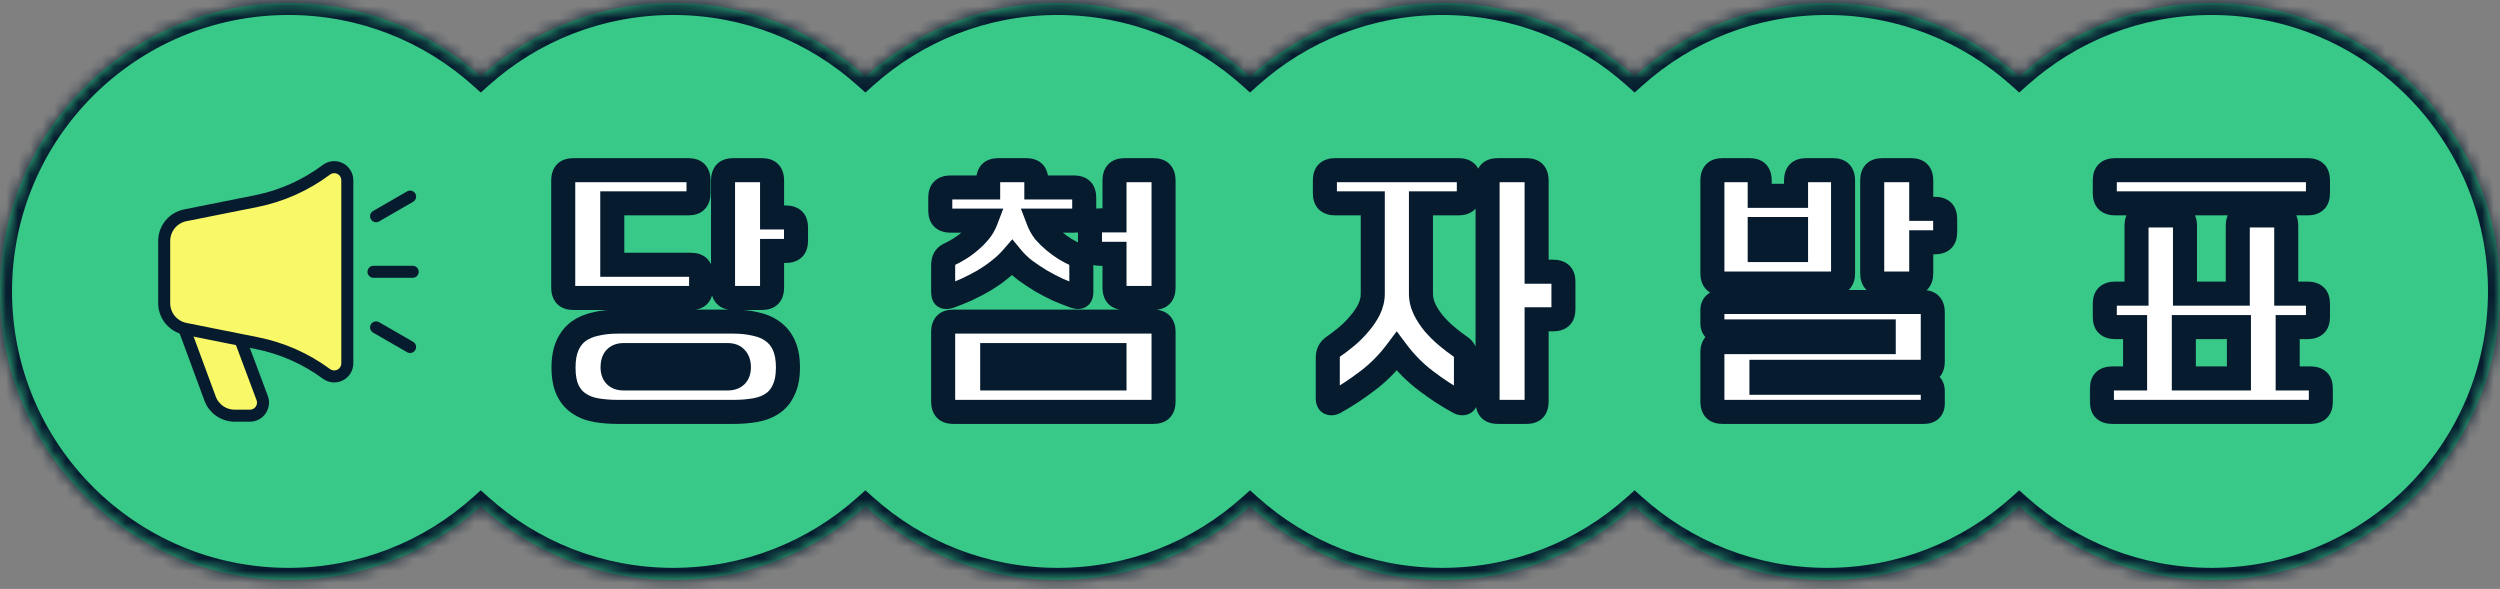
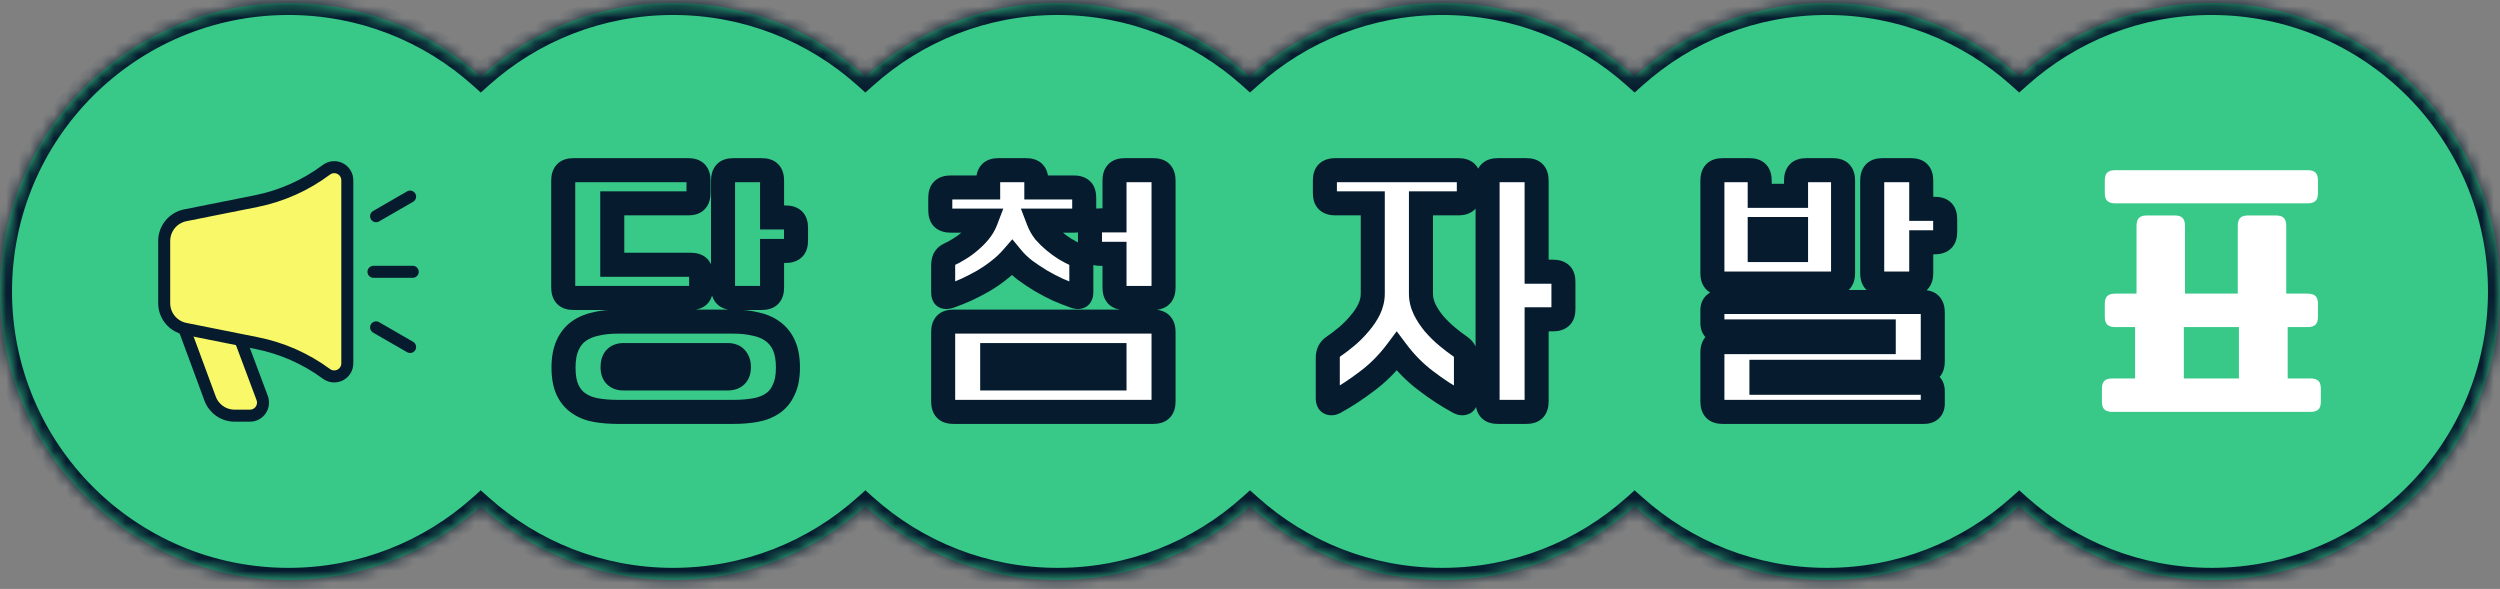
<svg xmlns="http://www.w3.org/2000/svg" width="208" height="49" viewBox="0 0 208 49" fill="none">
  <rect x="0" y="0" width="208" height="49" fill="#808080" stroke="none" />
  <mask id="path-1-inside-1_1330_46610" fill="white">
    <path fill-rule="evenodd" clip-rule="evenodd" d="M24 48.246C30.147 48.246 35.754 45.935 40 42.135C44.246 45.935 49.853 48.246 56 48.246C62.147 48.246 67.754 45.935 72 42.135C76.246 45.935 81.853 48.246 88 48.246C94.147 48.246 99.754 45.935 104 42.135C108.246 45.935 113.853 48.246 120 48.246C126.147 48.246 131.754 45.935 136 42.135C140.246 45.935 145.853 48.246 152 48.246C158.147 48.246 163.754 45.935 168 42.135C172.246 45.935 177.853 48.246 184 48.246C197.255 48.246 208 37.5 208 24.246C208 10.991 197.255 0.246 184 0.246C177.853 0.246 172.246 2.556 168 6.357C163.754 2.556 158.147 0.246 152 0.246C145.853 0.246 140.246 2.556 136 6.357C131.754 2.556 126.147 0.246 120 0.246C113.853 0.246 108.246 2.556 104 6.357C99.754 2.556 94.147 0.246 88 0.246C81.853 0.246 76.246 2.556 72 6.357C67.754 2.556 62.147 0.246 56 0.246C49.853 0.246 44.246 2.556 40 6.357C35.754 2.556 30.147 0.246 24 0.246C10.745 0.246 0 10.991 0 24.246C0 37.5 10.745 48.246 24 48.246Z" />
  </mask>
  <path fill-rule="evenodd" clip-rule="evenodd" d="M24 48.246C30.147 48.246 35.754 45.935 40 42.135C44.246 45.935 49.853 48.246 56 48.246C62.147 48.246 67.754 45.935 72 42.135C76.246 45.935 81.853 48.246 88 48.246C94.147 48.246 99.754 45.935 104 42.135C108.246 45.935 113.853 48.246 120 48.246C126.147 48.246 131.754 45.935 136 42.135C140.246 45.935 145.853 48.246 152 48.246C158.147 48.246 163.754 45.935 168 42.135C172.246 45.935 177.853 48.246 184 48.246C197.255 48.246 208 37.5 208 24.246C208 10.991 197.255 0.246 184 0.246C177.853 0.246 172.246 2.556 168 6.357C163.754 2.556 158.147 0.246 152 0.246C145.853 0.246 140.246 2.556 136 6.357C131.754 2.556 126.147 0.246 120 0.246C113.853 0.246 108.246 2.556 104 6.357C99.754 2.556 94.147 0.246 88 0.246C81.853 0.246 76.246 2.556 72 6.357C67.754 2.556 62.147 0.246 56 0.246C49.853 0.246 44.246 2.556 40 6.357C35.754 2.556 30.147 0.246 24 0.246C10.745 0.246 0 10.991 0 24.246C0 37.5 10.745 48.246 24 48.246Z" fill="#38C888" />
  <path d="M40 42.135L40.667 41.389L40 40.792L39.333 41.389L40 42.135ZM72 42.135L72.667 41.389L72 40.792L71.333 41.389L72 42.135ZM104 42.135L104.667 41.389L104 40.792L103.333 41.389L104 42.135ZM136 42.135L136.667 41.389L136 40.792L135.333 41.389L136 42.135ZM168 42.135L168.667 41.389L168 40.792L167.333 41.389L168 42.135ZM168 6.357L167.333 7.102L168 7.699L168.667 7.102L168 6.357ZM136 6.357L135.333 7.102L136 7.699L136.667 7.102L136 6.357ZM104 6.357L103.333 7.102L104 7.699L104.667 7.102L104 6.357ZM72 6.357L71.333 7.102L72 7.699L72.667 7.102L72 6.357ZM40 6.357L39.333 7.102L40 7.699L40.667 7.102L40 6.357ZM39.333 41.389C35.263 45.032 29.891 47.246 24 47.246V49.246C30.402 49.246 36.245 46.838 40.667 42.88L39.333 41.389ZM56 47.246C50.109 47.246 44.737 45.032 40.667 41.389L39.333 42.88C43.755 46.838 49.598 49.246 56 49.246V47.246ZM71.333 41.389C67.263 45.032 61.891 47.246 56 47.246V49.246C62.402 49.246 68.245 46.838 72.667 42.88L71.333 41.389ZM88 47.246C82.109 47.246 76.737 45.032 72.667 41.389L71.333 42.88C75.755 46.838 81.598 49.246 88 49.246V47.246ZM103.333 41.389C99.263 45.032 93.891 47.246 88 47.246V49.246C94.402 49.246 100.245 46.838 104.667 42.88L103.333 41.389ZM120 47.246C114.109 47.246 108.737 45.032 104.667 41.389L103.333 42.88C107.755 46.838 113.598 49.246 120 49.246V47.246ZM135.333 41.389C131.263 45.032 125.891 47.246 120 47.246V49.246C126.402 49.246 132.245 46.838 136.667 42.88L135.333 41.389ZM152 47.246C146.109 47.246 140.737 45.032 136.667 41.389L135.333 42.88C139.755 46.838 145.598 49.246 152 49.246V47.246ZM167.333 41.389C163.263 45.032 157.891 47.246 152 47.246V49.246C158.402 49.246 164.245 46.838 168.667 42.88L167.333 41.389ZM184 47.246C178.109 47.246 172.737 45.032 168.667 41.389L167.333 42.88C171.755 46.838 177.598 49.246 184 49.246V47.246ZM207 24.246C207 36.948 196.703 47.246 184 47.246V49.246C197.807 49.246 209 38.053 209 24.246H207ZM184 1.246C196.703 1.246 207 11.543 207 24.246H209C209 10.438 197.807 -0.754 184 -0.754V1.246ZM168.667 7.102C172.737 3.459 178.109 1.246 184 1.246V-0.754C177.598 -0.754 171.755 1.654 167.333 5.612L168.667 7.102ZM152 1.246C157.891 1.246 163.263 3.459 167.333 7.102L168.667 5.612C164.245 1.654 158.402 -0.754 152 -0.754V1.246ZM136.667 7.102C140.737 3.459 146.109 1.246 152 1.246V-0.754C145.598 -0.754 139.755 1.654 135.333 5.612L136.667 7.102ZM120 1.246C125.891 1.246 131.263 3.459 135.333 7.102L136.667 5.612C132.245 1.654 126.402 -0.754 120 -0.754V1.246ZM104.667 7.102C108.737 3.459 114.109 1.246 120 1.246V-0.754C113.598 -0.754 107.755 1.654 103.333 5.612L104.667 7.102ZM88 1.246C93.891 1.246 99.263 3.459 103.333 7.102L104.667 5.612C100.245 1.654 94.402 -0.754 88 -0.754V1.246ZM72.667 7.102C76.737 3.459 82.109 1.246 88 1.246V-0.754C81.598 -0.754 75.755 1.654 71.333 5.612L72.667 7.102ZM56 1.246C61.891 1.246 67.263 3.459 71.333 7.102L72.667 5.612C68.245 1.654 62.402 -0.754 56 -0.754V1.246ZM40.667 7.102C44.737 3.459 50.109 1.246 56 1.246V-0.754C49.598 -0.754 43.755 1.654 39.333 5.612L40.667 7.102ZM24 1.246C29.891 1.246 35.263 3.459 39.333 7.102L40.667 5.612C36.245 1.654 30.402 -0.754 24 -0.754V1.246ZM1 24.246C1 11.543 11.297 1.246 24 1.246V-0.754C10.193 -0.754 -1 10.438 -1 24.246H1ZM24 47.246C11.297 47.246 1 36.948 1 24.246H-1C-1 38.053 10.193 49.246 24 49.246V47.246Z" fill="#061B2E" mask="url(#path-1-inside-1_1330_46610)" />
  <mask id="path-3-outside-2_1330_46610" maskUnits="userSpaceOnUse" x="44.891" y="12.246" width="23" height="24" fill="black">
    <rect fill="white" x="44.891" y="12.246" width="23" height="24" />
-     <path d="M51.397 34.27C50.757 34.27 50.157 34.222 49.597 34.126C49.053 34.03 48.581 33.846 48.181 33.574C47.781 33.318 47.461 32.942 47.221 32.446C46.997 31.966 46.885 31.342 46.885 30.574C46.885 29.838 46.997 29.222 47.221 28.726C47.445 28.23 47.757 27.838 48.157 27.55C48.573 27.262 49.053 27.062 49.597 26.95C50.141 26.822 50.741 26.758 51.397 26.758H61.021C61.677 26.758 62.277 26.822 62.821 26.95C63.381 27.062 63.861 27.262 64.261 27.55C64.677 27.838 64.997 28.23 65.221 28.726C65.445 29.222 65.557 29.838 65.557 30.574C65.557 31.342 65.437 31.966 65.197 32.446C64.973 32.942 64.661 33.318 64.261 33.574C63.861 33.846 63.381 34.03 62.821 34.126C62.261 34.222 61.661 34.27 61.021 34.27H51.397ZM46.861 15.022C46.861 14.734 46.925 14.518 47.053 14.374C47.181 14.23 47.405 14.158 47.725 14.158H57.253C57.573 14.158 57.797 14.23 57.925 14.374C58.053 14.518 58.117 14.734 58.117 15.022V16.054C58.117 16.342 58.053 16.558 57.925 16.702C57.797 16.846 57.573 16.918 57.253 16.918H50.941V22.03H57.469C57.789 22.03 58.013 22.102 58.141 22.246C58.269 22.39 58.333 22.606 58.333 22.894V23.926C58.333 24.214 58.269 24.43 58.141 24.574C58.013 24.718 57.789 24.79 57.469 24.79H47.725C47.405 24.79 47.181 24.718 47.053 24.574C46.925 24.43 46.861 24.214 46.861 23.926V15.022ZM61.021 24.79C60.701 24.79 60.477 24.718 60.349 24.574C60.221 24.43 60.157 24.214 60.157 23.926V15.022C60.157 14.734 60.221 14.518 60.349 14.374C60.477 14.23 60.701 14.158 61.021 14.158H63.373C63.693 14.158 63.917 14.23 64.045 14.374C64.173 14.518 64.237 14.734 64.237 15.022V18.094H65.365C65.653 18.094 65.869 18.158 66.013 18.286C66.157 18.414 66.229 18.638 66.229 18.958V20.014C66.229 20.334 66.157 20.558 66.013 20.686C65.869 20.814 65.653 20.878 65.365 20.878H64.237V23.926C64.237 24.214 64.173 24.43 64.045 24.574C63.917 24.718 63.693 24.79 63.373 24.79H61.021ZM60.541 31.486C61.165 31.486 61.477 31.174 61.477 30.55C61.477 30.23 61.397 29.982 61.237 29.806C61.093 29.63 60.861 29.542 60.541 29.542H51.877C51.573 29.542 51.341 29.63 51.181 29.806C51.037 29.982 50.965 30.23 50.965 30.55C50.965 31.174 51.269 31.486 51.877 31.486H60.541Z" />
  </mask>
-   <path d="M51.397 34.27C50.757 34.27 50.157 34.222 49.597 34.126C49.053 34.03 48.581 33.846 48.181 33.574C47.781 33.318 47.461 32.942 47.221 32.446C46.997 31.966 46.885 31.342 46.885 30.574C46.885 29.838 46.997 29.222 47.221 28.726C47.445 28.23 47.757 27.838 48.157 27.55C48.573 27.262 49.053 27.062 49.597 26.95C50.141 26.822 50.741 26.758 51.397 26.758H61.021C61.677 26.758 62.277 26.822 62.821 26.95C63.381 27.062 63.861 27.262 64.261 27.55C64.677 27.838 64.997 28.23 65.221 28.726C65.445 29.222 65.557 29.838 65.557 30.574C65.557 31.342 65.437 31.966 65.197 32.446C64.973 32.942 64.661 33.318 64.261 33.574C63.861 33.846 63.381 34.03 62.821 34.126C62.261 34.222 61.661 34.27 61.021 34.27H51.397ZM46.861 15.022C46.861 14.734 46.925 14.518 47.053 14.374C47.181 14.23 47.405 14.158 47.725 14.158H57.253C57.573 14.158 57.797 14.23 57.925 14.374C58.053 14.518 58.117 14.734 58.117 15.022V16.054C58.117 16.342 58.053 16.558 57.925 16.702C57.797 16.846 57.573 16.918 57.253 16.918H50.941V22.03H57.469C57.789 22.03 58.013 22.102 58.141 22.246C58.269 22.39 58.333 22.606 58.333 22.894V23.926C58.333 24.214 58.269 24.43 58.141 24.574C58.013 24.718 57.789 24.79 57.469 24.79H47.725C47.405 24.79 47.181 24.718 47.053 24.574C46.925 24.43 46.861 24.214 46.861 23.926V15.022ZM61.021 24.79C60.701 24.79 60.477 24.718 60.349 24.574C60.221 24.43 60.157 24.214 60.157 23.926V15.022C60.157 14.734 60.221 14.518 60.349 14.374C60.477 14.23 60.701 14.158 61.021 14.158H63.373C63.693 14.158 63.917 14.23 64.045 14.374C64.173 14.518 64.237 14.734 64.237 15.022V18.094H65.365C65.653 18.094 65.869 18.158 66.013 18.286C66.157 18.414 66.229 18.638 66.229 18.958V20.014C66.229 20.334 66.157 20.558 66.013 20.686C65.869 20.814 65.653 20.878 65.365 20.878H64.237V23.926C64.237 24.214 64.173 24.43 64.045 24.574C63.917 24.718 63.693 24.79 63.373 24.79H61.021ZM60.541 31.486C61.165 31.486 61.477 31.174 61.477 30.55C61.477 30.23 61.397 29.982 61.237 29.806C61.093 29.63 60.861 29.542 60.541 29.542H51.877C51.573 29.542 51.341 29.63 51.181 29.806C51.037 29.982 50.965 30.23 50.965 30.55C50.965 31.174 51.269 31.486 51.877 31.486H60.541Z" fill="white" />
  <path d="M49.597 34.126L49.423 35.11L49.428 35.111L49.597 34.126ZM48.181 33.574L48.743 32.747L48.732 32.739L48.72 32.731L48.181 33.574ZM47.221 32.446L46.315 32.868L46.321 32.881L47.221 32.446ZM47.221 28.726L48.133 29.137L47.221 28.726ZM48.157 27.55L47.588 26.727L47.58 26.733L47.573 26.738L48.157 27.55ZM49.597 26.95L49.799 27.929L49.813 27.926L49.826 27.923L49.597 26.95ZM62.821 26.95L62.592 27.923L62.609 27.927L62.625 27.93L62.821 26.95ZM64.261 27.55L63.677 28.361L63.684 28.366L63.692 28.372L64.261 27.55ZM65.197 32.446L64.303 31.998L64.294 32.016L64.286 32.034L65.197 32.446ZM64.261 33.574L63.722 32.731L63.71 32.739L63.699 32.747L64.261 33.574ZM62.821 34.126L62.652 33.14L62.821 34.126ZM47.053 14.374L47.801 15.038L47.801 15.038L47.053 14.374ZM57.925 14.374L57.178 15.038L57.178 15.038L57.925 14.374ZM57.925 16.702L57.178 16.037L57.178 16.037L57.925 16.702ZM50.941 16.918V15.918H49.941V16.918H50.941ZM50.941 22.03H49.941V23.03H50.941V22.03ZM58.141 22.246L58.889 21.581L58.889 21.581L58.141 22.246ZM58.141 24.574L57.394 23.909L57.394 23.909L58.141 24.574ZM47.053 24.574L47.801 23.909L47.801 23.909L47.053 24.574ZM60.349 24.574L61.097 23.909L61.097 23.909L60.349 24.574ZM64.045 14.374L63.298 15.038L63.298 15.038L64.045 14.374ZM64.237 18.094H63.237V19.094H64.237V18.094ZM66.013 20.686L65.349 19.938L65.349 19.938L66.013 20.686ZM64.237 20.878V19.878H63.237V20.878H64.237ZM64.045 24.574L63.298 23.909L63.298 23.909L64.045 24.574ZM61.237 29.806L60.463 30.439L60.48 30.459L60.497 30.478L61.237 29.806ZM51.181 29.806L50.441 29.133L50.424 29.152L50.407 29.172L51.181 29.806ZM51.397 33.27C50.807 33.27 50.264 33.225 49.766 33.14L49.428 35.111C50.05 35.218 50.708 35.27 51.397 35.27V33.27ZM49.771 33.141C49.346 33.066 49.011 32.929 48.743 32.747L47.619 34.401C48.151 34.763 48.76 34.993 49.423 35.11L49.771 33.141ZM48.72 32.731C48.499 32.59 48.294 32.367 48.121 32.01L46.321 32.881C46.628 33.516 47.063 34.045 47.642 34.416L48.72 32.731ZM48.127 32.023C47.986 31.721 47.885 31.256 47.885 30.574H45.885C45.885 31.427 46.008 32.21 46.315 32.868L48.127 32.023ZM47.885 30.574C47.885 29.932 47.984 29.467 48.133 29.137L46.31 28.314C46.011 28.976 45.885 29.743 45.885 30.574H47.885ZM48.133 29.137C48.292 28.784 48.498 28.536 48.742 28.361L47.573 26.738C47.016 27.139 46.598 27.675 46.31 28.314L48.133 29.137ZM48.726 28.372C49.021 28.168 49.374 28.017 49.799 27.929L49.396 25.97C48.733 26.107 48.125 26.356 47.588 26.727L48.726 28.372ZM49.826 27.923C50.284 27.815 50.805 27.758 51.397 27.758V25.758C50.677 25.758 49.999 25.828 49.368 25.976L49.826 27.923ZM51.397 27.758H61.021V25.758H51.397V27.758ZM61.021 27.758C61.613 27.758 62.135 27.815 62.592 27.923L63.05 25.976C62.42 25.828 61.741 25.758 61.021 25.758V27.758ZM62.625 27.93C63.067 28.019 63.41 28.169 63.677 28.361L64.846 26.738C64.313 26.354 63.695 26.105 63.017 25.969L62.625 27.93ZM63.692 28.372C63.947 28.549 64.155 28.794 64.31 29.137L66.133 28.314C65.84 27.666 65.407 27.127 64.83 26.727L63.692 28.372ZM64.31 29.137C64.459 29.467 64.557 29.932 64.557 30.574H66.557C66.557 29.743 66.432 28.976 66.133 28.314L64.31 29.137ZM64.557 30.574C64.557 31.249 64.45 31.704 64.303 31.998L66.092 32.893C66.424 32.227 66.557 31.434 66.557 30.574H64.557ZM64.286 32.034C64.13 32.38 63.936 32.594 63.722 32.731L64.8 34.416C65.386 34.041 65.817 33.503 66.109 32.857L64.286 32.034ZM63.699 32.747C63.436 32.925 63.096 33.064 62.652 33.14L62.99 35.111C63.667 34.995 64.286 34.766 64.823 34.401L63.699 32.747ZM62.652 33.14C62.154 33.225 61.612 33.27 61.021 33.27V35.27C61.711 35.27 62.368 35.218 62.99 35.111L62.652 33.14ZM61.021 33.27H51.397V35.27H61.021V33.27ZM47.861 15.022C47.861 14.986 47.863 14.961 47.865 14.945C47.867 14.929 47.869 14.924 47.868 14.928C47.867 14.932 47.862 14.945 47.852 14.966C47.841 14.986 47.824 15.012 47.801 15.038L46.306 13.709C45.951 14.108 45.861 14.607 45.861 15.022H47.861ZM47.801 15.038C47.722 15.126 47.644 15.157 47.623 15.164C47.608 15.168 47.634 15.158 47.725 15.158V13.158C47.302 13.158 46.718 13.246 46.306 13.709L47.801 15.038ZM47.725 15.158H57.253V13.158H47.725V15.158ZM57.253 15.158C57.344 15.158 57.37 15.168 57.355 15.164C57.335 15.157 57.256 15.126 57.178 15.038L58.673 13.709C58.261 13.246 57.677 13.158 57.253 13.158V15.158ZM57.178 15.038C57.154 15.012 57.138 14.986 57.127 14.966C57.116 14.945 57.112 14.932 57.11 14.928C57.109 14.924 57.111 14.929 57.113 14.945C57.115 14.961 57.117 14.986 57.117 15.022H59.117C59.117 14.607 59.028 14.108 58.673 13.709L57.178 15.038ZM57.117 15.022V16.054H59.117V15.022H57.117ZM57.117 16.054C57.117 16.089 57.115 16.114 57.113 16.13C57.111 16.146 57.109 16.151 57.11 16.148C57.112 16.143 57.116 16.13 57.127 16.11C57.138 16.089 57.154 16.064 57.178 16.037L58.673 17.366C59.028 16.967 59.117 16.469 59.117 16.054H57.117ZM57.178 16.037C57.256 15.949 57.335 15.918 57.355 15.912C57.37 15.907 57.344 15.918 57.253 15.918V17.918C57.677 17.918 58.261 17.83 58.673 17.366L57.178 16.037ZM57.253 15.918H50.941V17.918H57.253V15.918ZM49.941 16.918V22.03H51.941V16.918H49.941ZM50.941 23.03H57.469V21.03H50.941V23.03ZM57.469 23.03C57.56 23.03 57.587 23.041 57.571 23.036C57.551 23.029 57.472 22.998 57.394 22.91L58.889 21.581C58.477 21.118 57.893 21.03 57.469 21.03V23.03ZM57.394 22.91C57.37 22.884 57.354 22.858 57.343 22.838C57.332 22.817 57.328 22.804 57.326 22.8C57.325 22.796 57.327 22.801 57.329 22.817C57.331 22.833 57.333 22.858 57.333 22.894H59.333C59.333 22.479 59.243 21.98 58.889 21.581L57.394 22.91ZM57.333 22.894V23.926H59.333V22.894H57.333ZM57.333 23.926C57.333 23.961 57.331 23.986 57.329 24.002C57.327 24.018 57.325 24.023 57.326 24.02C57.328 24.015 57.332 24.002 57.343 23.982C57.354 23.961 57.37 23.936 57.394 23.909L58.889 25.238C59.243 24.839 59.333 24.341 59.333 23.926H57.333ZM57.394 23.909C57.472 23.821 57.551 23.79 57.571 23.784C57.587 23.779 57.56 23.79 57.469 23.79V25.79C57.893 25.79 58.477 25.702 58.889 25.238L57.394 23.909ZM57.469 23.79H47.725V25.79H57.469V23.79ZM47.725 23.79C47.634 23.79 47.608 23.779 47.623 23.784C47.644 23.79 47.722 23.821 47.801 23.909L46.306 25.238C46.718 25.702 47.302 25.79 47.725 25.79V23.79ZM47.801 23.909C47.824 23.936 47.841 23.961 47.852 23.982C47.862 24.002 47.867 24.015 47.868 24.02C47.869 24.023 47.867 24.018 47.865 24.002C47.863 23.986 47.861 23.961 47.861 23.926H45.861C45.861 24.341 45.951 24.839 46.306 25.238L47.801 23.909ZM47.861 23.926V15.022H45.861V23.926H47.861ZM61.021 23.79C60.93 23.79 60.904 23.779 60.919 23.784C60.94 23.79 61.018 23.821 61.097 23.909L59.602 25.238C60.014 25.702 60.598 25.79 61.021 25.79V23.79ZM61.097 23.909C61.12 23.936 61.137 23.961 61.148 23.982C61.158 24.002 61.163 24.015 61.164 24.02C61.165 24.023 61.163 24.018 61.161 24.002C61.159 23.986 61.157 23.961 61.157 23.926H59.157C59.157 24.341 59.247 24.839 59.602 25.238L61.097 23.909ZM61.157 23.926V15.022H59.157V23.926H61.157ZM61.157 15.022C61.157 14.986 61.159 14.961 61.161 14.945C61.163 14.929 61.165 14.924 61.164 14.928C61.163 14.932 61.158 14.945 61.148 14.966C61.137 14.986 61.12 15.012 61.097 15.038L59.602 13.709C59.247 14.108 59.157 14.607 59.157 15.022H61.157ZM61.097 15.038C61.018 15.126 60.94 15.157 60.919 15.164C60.904 15.168 60.93 15.158 61.021 15.158V13.158C60.598 13.158 60.014 13.246 59.602 13.709L61.097 15.038ZM61.021 15.158H63.373V13.158H61.021V15.158ZM63.373 15.158C63.464 15.158 63.49 15.168 63.475 15.164C63.455 15.157 63.376 15.126 63.298 15.038L64.793 13.709C64.38 13.246 63.797 13.158 63.373 13.158V15.158ZM63.298 15.038C63.274 15.012 63.258 14.986 63.247 14.966C63.236 14.945 63.232 14.932 63.23 14.928C63.229 14.924 63.231 14.929 63.233 14.945C63.235 14.961 63.237 14.986 63.237 15.022H65.237C65.237 14.607 65.147 14.108 64.793 13.709L63.298 15.038ZM63.237 15.022V18.094H65.237V15.022H63.237ZM64.237 19.094H65.365V17.094H64.237V19.094ZM65.365 19.094C65.401 19.094 65.426 19.096 65.442 19.098C65.458 19.1 65.463 19.102 65.459 19.1C65.455 19.099 65.441 19.095 65.421 19.084C65.4 19.073 65.375 19.056 65.349 19.033L66.678 17.538C66.278 17.183 65.78 17.094 65.365 17.094V19.094ZM65.349 19.033C65.26 18.954 65.23 18.876 65.223 18.856C65.218 18.84 65.229 18.867 65.229 18.958H67.229C67.229 18.534 67.141 17.95 66.678 17.538L65.349 19.033ZM65.229 18.958V20.014H67.229V18.958H65.229ZM65.229 20.014C65.229 20.105 65.218 20.131 65.223 20.116C65.23 20.095 65.26 20.017 65.349 19.938L66.678 21.433C67.141 21.021 67.229 20.437 67.229 20.014H65.229ZM65.349 19.938C65.375 19.915 65.4 19.898 65.421 19.887C65.441 19.877 65.455 19.872 65.459 19.871C65.463 19.87 65.458 19.872 65.442 19.874C65.426 19.876 65.401 19.878 65.365 19.878V21.878C65.78 21.878 66.278 21.788 66.678 21.433L65.349 19.938ZM65.365 19.878H64.237V21.878H65.365V19.878ZM63.237 20.878V23.926H65.237V20.878H63.237ZM63.237 23.926C63.237 23.961 63.235 23.986 63.233 24.002C63.231 24.018 63.229 24.023 63.23 24.02C63.232 24.015 63.236 24.002 63.247 23.982C63.258 23.961 63.274 23.936 63.298 23.909L64.793 25.238C65.147 24.839 65.237 24.341 65.237 23.926H63.237ZM63.298 23.909C63.376 23.821 63.455 23.79 63.475 23.784C63.49 23.779 63.464 23.79 63.373 23.79V25.79C63.797 25.79 64.38 25.702 64.793 25.238L63.298 23.909ZM63.373 23.79H61.021V25.79H63.373V23.79ZM60.541 32.486C61.007 32.486 61.541 32.368 61.95 31.959C62.36 31.549 62.477 31.016 62.477 30.55H60.477C60.477 30.625 60.467 30.651 60.47 30.643C60.472 30.638 60.477 30.624 60.488 30.605C60.5 30.586 60.516 30.565 60.536 30.544C60.557 30.524 60.578 30.508 60.597 30.497C60.616 30.485 60.63 30.48 60.635 30.478C60.642 30.476 60.617 30.486 60.541 30.486V32.486ZM62.477 30.55C62.477 30.068 62.355 29.549 61.977 29.133L60.497 30.478C60.486 30.466 60.478 30.454 60.472 30.444C60.466 30.434 60.465 30.429 60.465 30.431C60.467 30.436 60.477 30.471 60.477 30.55H62.477ZM62.011 29.172C61.609 28.681 61.033 28.542 60.541 28.542V30.542C60.613 30.542 60.625 30.552 60.601 30.543C60.587 30.537 60.565 30.527 60.538 30.509C60.511 30.49 60.486 30.466 60.463 30.439L62.011 29.172ZM60.541 28.542H51.877V30.542H60.541V28.542ZM51.877 28.542C51.375 28.542 50.84 28.694 50.441 29.133L51.921 30.478C51.908 30.493 51.891 30.508 51.873 30.52C51.855 30.532 51.84 30.539 51.83 30.543C51.81 30.55 51.82 30.542 51.877 30.542V28.542ZM50.407 29.172C50.068 29.587 49.965 30.091 49.965 30.55H51.965C51.965 30.462 51.975 30.417 51.98 30.402C51.983 30.39 51.979 30.409 51.955 30.439L50.407 29.172ZM49.965 30.55C49.965 31.009 50.077 31.539 50.477 31.95C50.882 32.365 51.412 32.486 51.877 32.486V30.486C51.808 30.486 51.788 30.476 51.802 30.481C51.809 30.484 51.825 30.49 51.846 30.503C51.867 30.515 51.889 30.532 51.909 30.554C51.93 30.575 51.946 30.596 51.957 30.615C51.968 30.634 51.972 30.646 51.973 30.65C51.975 30.656 51.965 30.628 51.965 30.55H49.965ZM51.877 32.486H60.541V30.486H51.877V32.486Z" fill="#061B2E" mask="url(#path-3-outside-2_1330_46610)" />
  <mask id="path-5-outside-3_1330_46610" maskUnits="userSpaceOnUse" x="76.5" y="12.246" width="22" height="24" fill="black">
    <rect fill="white" x="76.5" y="12.246" width="22" height="24" />
    <path d="M78.471 27.622C78.471 27.334 78.535 27.118 78.663 26.974C78.791 26.83 79.015 26.758 79.335 26.758H95.943C96.263 26.758 96.487 26.83 96.615 26.974C96.743 27.118 96.807 27.334 96.807 27.622V33.406C96.807 33.694 96.743 33.91 96.615 34.054C96.487 34.198 96.263 34.27 95.943 34.27H79.335C79.015 34.27 78.791 34.198 78.663 34.054C78.535 33.91 78.471 33.694 78.471 33.406V27.622ZM86.391 18.358C86.519 18.694 86.695 19.006 86.919 19.294C87.159 19.566 87.423 19.822 87.711 20.062C87.999 20.302 88.295 20.518 88.599 20.71C88.919 20.902 89.223 21.062 89.511 21.19C89.671 21.27 89.783 21.39 89.847 21.55C89.927 21.71 89.967 21.894 89.967 22.102V24.286C89.967 24.526 89.911 24.662 89.799 24.694C89.703 24.726 89.567 24.71 89.391 24.646C88.943 24.486 88.479 24.302 87.999 24.094C87.519 23.87 87.047 23.622 86.583 23.35C86.135 23.078 85.703 22.79 85.287 22.486C84.871 22.166 84.511 21.822 84.207 21.454C83.887 21.822 83.519 22.166 83.103 22.486C82.703 22.806 82.271 23.102 81.807 23.374C81.359 23.63 80.895 23.87 80.415 24.094C79.951 24.302 79.495 24.486 79.047 24.646C78.871 24.71 78.727 24.726 78.615 24.694C78.519 24.662 78.471 24.526 78.471 24.286V22.102C78.471 21.894 78.503 21.71 78.567 21.55C78.647 21.39 78.767 21.27 78.927 21.19C79.215 21.062 79.511 20.902 79.815 20.71C80.135 20.518 80.431 20.302 80.703 20.062C80.991 19.822 81.247 19.566 81.471 19.294C81.711 19.006 81.895 18.694 82.023 18.358H79.095C78.807 18.358 78.591 18.294 78.447 18.166C78.303 18.038 78.231 17.814 78.231 17.494V16.462C78.231 16.142 78.303 15.918 78.447 15.79C78.591 15.662 78.807 15.598 79.095 15.598H82.215V15.022C82.215 14.734 82.279 14.518 82.407 14.374C82.535 14.23 82.759 14.158 83.079 14.158H85.359C85.679 14.158 85.903 14.23 86.031 14.374C86.159 14.518 86.223 14.734 86.223 15.022V15.598H89.343C89.631 15.598 89.847 15.662 89.991 15.79C90.135 15.918 90.207 16.142 90.207 16.462V17.494C90.207 17.814 90.135 18.038 89.991 18.166C89.847 18.294 89.631 18.358 89.343 18.358H86.391ZM93.591 24.79C93.271 24.79 93.047 24.718 92.919 24.574C92.791 24.43 92.727 24.214 92.727 23.926V21.118H91.551C91.263 21.118 91.047 21.054 90.903 20.926C90.759 20.798 90.687 20.574 90.687 20.254V19.198C90.687 18.878 90.759 18.654 90.903 18.526C91.047 18.398 91.263 18.334 91.551 18.334H92.727V15.022C92.727 14.734 92.791 14.518 92.919 14.374C93.047 14.23 93.271 14.158 93.591 14.158H95.943C96.263 14.158 96.487 14.23 96.615 14.374C96.743 14.518 96.807 14.734 96.807 15.022V23.926C96.807 24.214 96.743 24.43 96.615 24.574C96.487 24.718 96.263 24.79 95.943 24.79H93.591ZM82.551 31.486H92.727V29.542H82.551V31.486Z" />
  </mask>
  <path d="M78.471 27.622C78.471 27.334 78.535 27.118 78.663 26.974C78.791 26.83 79.015 26.758 79.335 26.758H95.943C96.263 26.758 96.487 26.83 96.615 26.974C96.743 27.118 96.807 27.334 96.807 27.622V33.406C96.807 33.694 96.743 33.91 96.615 34.054C96.487 34.198 96.263 34.27 95.943 34.27H79.335C79.015 34.27 78.791 34.198 78.663 34.054C78.535 33.91 78.471 33.694 78.471 33.406V27.622ZM86.391 18.358C86.519 18.694 86.695 19.006 86.919 19.294C87.159 19.566 87.423 19.822 87.711 20.062C87.999 20.302 88.295 20.518 88.599 20.71C88.919 20.902 89.223 21.062 89.511 21.19C89.671 21.27 89.783 21.39 89.847 21.55C89.927 21.71 89.967 21.894 89.967 22.102V24.286C89.967 24.526 89.911 24.662 89.799 24.694C89.703 24.726 89.567 24.71 89.391 24.646C88.943 24.486 88.479 24.302 87.999 24.094C87.519 23.87 87.047 23.622 86.583 23.35C86.135 23.078 85.703 22.79 85.287 22.486C84.871 22.166 84.511 21.822 84.207 21.454C83.887 21.822 83.519 22.166 83.103 22.486C82.703 22.806 82.271 23.102 81.807 23.374C81.359 23.63 80.895 23.87 80.415 24.094C79.951 24.302 79.495 24.486 79.047 24.646C78.871 24.71 78.727 24.726 78.615 24.694C78.519 24.662 78.471 24.526 78.471 24.286V22.102C78.471 21.894 78.503 21.71 78.567 21.55C78.647 21.39 78.767 21.27 78.927 21.19C79.215 21.062 79.511 20.902 79.815 20.71C80.135 20.518 80.431 20.302 80.703 20.062C80.991 19.822 81.247 19.566 81.471 19.294C81.711 19.006 81.895 18.694 82.023 18.358H79.095C78.807 18.358 78.591 18.294 78.447 18.166C78.303 18.038 78.231 17.814 78.231 17.494V16.462C78.231 16.142 78.303 15.918 78.447 15.79C78.591 15.662 78.807 15.598 79.095 15.598H82.215V15.022C82.215 14.734 82.279 14.518 82.407 14.374C82.535 14.23 82.759 14.158 83.079 14.158H85.359C85.679 14.158 85.903 14.23 86.031 14.374C86.159 14.518 86.223 14.734 86.223 15.022V15.598H89.343C89.631 15.598 89.847 15.662 89.991 15.79C90.135 15.918 90.207 16.142 90.207 16.462V17.494C90.207 17.814 90.135 18.038 89.991 18.166C89.847 18.294 89.631 18.358 89.343 18.358H86.391ZM93.591 24.79C93.271 24.79 93.047 24.718 92.919 24.574C92.791 24.43 92.727 24.214 92.727 23.926V21.118H91.551C91.263 21.118 91.047 21.054 90.903 20.926C90.759 20.798 90.687 20.574 90.687 20.254V19.198C90.687 18.878 90.759 18.654 90.903 18.526C91.047 18.398 91.263 18.334 91.551 18.334H92.727V15.022C92.727 14.734 92.791 14.518 92.919 14.374C93.047 14.23 93.271 14.158 93.591 14.158H95.943C96.263 14.158 96.487 14.23 96.615 14.374C96.743 14.518 96.807 14.734 96.807 15.022V23.926C96.807 24.214 96.743 24.43 96.615 24.574C96.487 24.718 96.263 24.79 95.943 24.79H93.591ZM82.551 31.486H92.727V29.542H82.551V31.486Z" fill="white" />
  <path d="M78.663 26.974L79.41 27.638L79.41 27.638L78.663 26.974ZM96.615 26.974L95.867 27.638L96.615 26.974ZM96.615 34.054L97.362 34.718L96.615 34.054ZM78.663 34.054L77.915 34.718H77.915L78.663 34.054ZM86.391 18.358V17.358H84.939L85.456 18.714L86.391 18.358ZM86.919 19.294L86.129 19.907L86.148 19.932L86.169 19.955L86.919 19.294ZM87.711 20.062L87.07 20.83L87.07 20.83L87.711 20.062ZM88.599 20.71L88.065 21.555L88.074 21.561L88.084 21.567L88.599 20.71ZM89.511 21.19L89.958 20.295L89.938 20.285L89.917 20.276L89.511 21.19ZM89.847 21.55L88.918 21.921L88.934 21.96L88.952 21.997L89.847 21.55ZM89.799 24.694L89.524 23.732L89.503 23.738L89.482 23.745L89.799 24.694ZM89.391 24.646L89.732 23.706L89.727 23.704L89.391 24.646ZM87.999 24.094L87.576 25L87.588 25.006L87.601 25.011L87.999 24.094ZM86.583 23.35L86.064 24.204L86.07 24.208L86.077 24.212L86.583 23.35ZM85.287 22.486L84.677 23.278L84.687 23.286L84.697 23.293L85.287 22.486ZM84.207 21.454L84.978 20.817L84.226 19.907L83.452 20.797L84.207 21.454ZM83.103 22.486L82.493 21.693L82.485 21.699L82.478 21.705L83.103 22.486ZM81.807 23.374L82.303 24.242L82.312 24.236L81.807 23.374ZM80.415 24.094L80.824 25.006L80.831 25.003L80.838 25L80.415 24.094ZM79.047 24.646L78.71 23.704L78.705 23.706L79.047 24.646ZM78.615 24.694L78.298 25.642L78.319 25.649L78.34 25.655L78.615 24.694ZM78.567 21.55L77.672 21.102L77.654 21.14L77.638 21.178L78.567 21.55ZM78.927 21.19L78.52 20.276L78.5 20.285L78.479 20.295L78.927 21.19ZM79.815 20.71L79.3 19.852L79.29 19.858L79.281 19.864L79.815 20.71ZM80.703 20.062L80.062 19.293L80.052 19.302L80.041 19.312L80.703 20.062ZM81.471 19.294L80.702 18.653L80.699 18.658L81.471 19.294ZM82.023 18.358L82.957 18.714L83.474 17.358H82.023V18.358ZM78.447 18.166L77.782 18.913H77.782L78.447 18.166ZM78.447 15.79L77.782 15.042L77.782 15.042L78.447 15.79ZM82.215 15.598V16.598H83.215V15.598H82.215ZM86.031 14.374L85.283 15.038L85.283 15.038L86.031 14.374ZM86.223 15.598H85.223V16.598H86.223V15.598ZM89.991 15.79L90.655 15.042L90.655 15.042L89.991 15.79ZM92.919 24.574L93.666 23.909L93.666 23.909L92.919 24.574ZM92.727 21.118H93.727V20.118H92.727V21.118ZM90.903 20.926L91.567 20.178L91.567 20.178L90.903 20.926ZM90.903 18.526L91.567 19.273L91.567 19.273L90.903 18.526ZM92.727 18.334V19.334H93.727V18.334H92.727ZM92.919 14.374L93.666 15.038L93.666 15.038L92.919 14.374ZM96.615 24.574L95.867 23.909L95.867 23.909L96.615 24.574ZM82.551 31.486H81.551V32.486H82.551V31.486ZM92.727 31.486V32.486H93.727V31.486H92.727ZM92.727 29.542H93.727V28.542H92.727V29.542ZM82.551 29.542V28.542H81.551V29.542H82.551ZM79.471 27.622C79.471 27.586 79.473 27.561 79.475 27.545C79.477 27.529 79.478 27.524 79.477 27.528C79.476 27.532 79.472 27.546 79.461 27.566C79.45 27.586 79.433 27.612 79.41 27.638L77.915 26.309C77.56 26.709 77.471 27.207 77.471 27.622H79.471ZM79.41 27.638C79.332 27.726 79.253 27.757 79.233 27.764C79.217 27.768 79.244 27.758 79.335 27.758V25.758C78.911 25.758 78.327 25.846 77.915 26.309L79.41 27.638ZM79.335 27.758H95.943V25.758H79.335V27.758ZM95.943 27.758C96.033 27.758 96.06 27.768 96.045 27.764C96.024 27.757 95.946 27.726 95.867 27.638L97.362 26.309C96.95 25.846 96.366 25.758 95.943 25.758V27.758ZM95.867 27.638C95.844 27.612 95.827 27.586 95.816 27.566C95.805 27.546 95.801 27.532 95.8 27.528C95.799 27.524 95.8 27.529 95.803 27.545C95.805 27.561 95.807 27.586 95.807 27.622H97.807C97.807 27.207 97.717 26.709 97.362 26.309L95.867 27.638ZM95.807 27.622V33.406H97.807V27.622H95.807ZM95.807 33.406C95.807 33.441 95.805 33.466 95.803 33.482C95.8 33.498 95.799 33.503 95.8 33.499C95.801 33.495 95.805 33.482 95.816 33.462C95.827 33.441 95.844 33.416 95.867 33.389L97.362 34.718C97.717 34.319 97.807 33.821 97.807 33.406H95.807ZM95.867 33.389C95.946 33.301 96.024 33.27 96.045 33.264C96.06 33.259 96.033 33.27 95.943 33.27V35.27C96.366 35.27 96.95 35.182 97.362 34.718L95.867 33.389ZM95.943 33.27H79.335V35.27H95.943V33.27ZM79.335 33.27C79.244 33.27 79.217 33.259 79.233 33.264C79.253 33.27 79.332 33.301 79.41 33.389L77.915 34.718C78.327 35.182 78.911 35.27 79.335 35.27V33.27ZM79.41 33.389C79.433 33.416 79.45 33.441 79.461 33.462C79.472 33.482 79.476 33.495 79.477 33.499C79.478 33.503 79.477 33.498 79.475 33.482C79.473 33.466 79.471 33.441 79.471 33.406H77.471C77.471 33.821 77.56 34.319 77.915 34.718L79.41 33.389ZM79.471 33.406V27.622H77.471V33.406H79.471ZM85.456 18.714C85.62 19.144 85.845 19.542 86.129 19.907L87.708 18.68C87.544 18.469 87.417 18.244 87.325 18.002L85.456 18.714ZM86.169 19.955C86.444 20.267 86.745 20.558 87.07 20.83L88.351 19.293C88.101 19.085 87.874 18.864 87.668 18.632L86.169 19.955ZM87.07 20.83C87.391 21.097 87.722 21.339 88.065 21.555L89.133 19.864C88.867 19.697 88.606 19.506 88.351 19.293L87.07 20.83ZM88.084 21.567C88.433 21.776 88.773 21.956 89.105 22.103L89.917 20.276C89.672 20.167 89.404 20.027 89.113 19.852L88.084 21.567ZM89.063 22.084C89.046 22.076 89.016 22.056 88.984 22.022C88.951 21.987 88.93 21.95 88.918 21.921L90.775 21.178C90.616 20.782 90.328 20.48 89.958 20.295L89.063 22.084ZM88.952 21.997C88.952 21.997 88.967 22.024 88.967 22.102H90.967C90.967 21.764 90.901 21.422 90.741 21.102L88.952 21.997ZM88.967 22.102V24.286H90.967V22.102H88.967ZM88.967 24.286C88.967 24.347 88.957 24.292 89 24.187C89.025 24.127 89.073 24.035 89.165 23.943C89.262 23.846 89.385 23.772 89.524 23.732L90.073 25.655C90.499 25.534 90.738 25.218 90.849 24.948C90.949 24.707 90.967 24.464 90.967 24.286H88.967ZM89.482 23.745C89.614 23.701 89.712 23.709 89.741 23.712C89.772 23.716 89.772 23.72 89.732 23.706L89.049 25.585C89.279 25.669 89.687 25.785 90.115 25.642L89.482 23.745ZM89.727 23.704C89.302 23.552 88.858 23.376 88.396 23.176L87.601 25.011C88.099 25.227 88.584 25.419 89.054 25.587L89.727 23.704ZM88.421 23.187C87.97 22.977 87.526 22.743 87.088 22.487L86.077 24.212C86.567 24.5 87.067 24.762 87.576 25L88.421 23.187ZM87.102 22.495C86.677 22.237 86.269 21.965 85.877 21.678L84.697 23.293C85.136 23.614 85.592 23.918 86.064 24.204L87.102 22.495ZM85.896 21.693C85.534 21.414 85.229 21.122 84.978 20.817L83.436 22.09C83.792 22.522 84.207 22.917 84.677 23.278L85.896 21.693ZM83.452 20.797C83.179 21.112 82.86 21.41 82.493 21.693L83.712 23.278C84.177 22.921 84.594 22.532 84.961 22.11L83.452 20.797ZM82.478 21.705C82.117 21.993 81.725 22.262 81.301 22.511L82.312 24.236C82.816 23.941 83.288 23.618 83.727 23.267L82.478 21.705ZM81.311 22.505C80.887 22.747 80.447 22.975 79.992 23.187L80.838 25C81.342 24.765 81.83 24.512 82.303 24.242L81.311 22.505ZM80.005 23.181C79.564 23.379 79.132 23.553 78.71 23.704L79.383 25.587C79.857 25.418 80.337 25.224 80.824 25.006L80.005 23.181ZM78.705 23.706C78.671 23.718 78.67 23.715 78.696 23.712C78.723 23.709 78.794 23.705 78.889 23.732L78.34 25.655C78.744 25.771 79.125 25.681 79.388 25.585L78.705 23.706ZM78.931 23.745C79.285 23.863 79.417 24.142 79.45 24.235C79.48 24.321 79.471 24.357 79.471 24.286H77.471C77.471 24.454 77.485 24.678 77.564 24.9C77.644 25.129 77.848 25.492 78.298 25.642L78.931 23.745ZM79.471 24.286V22.102H77.471V24.286H79.471ZM79.471 22.102C79.471 21.995 79.487 21.941 79.495 21.921L77.638 21.178C77.518 21.478 77.471 21.792 77.471 22.102H79.471ZM79.461 21.997C79.456 22.008 79.444 22.027 79.424 22.047C79.404 22.067 79.385 22.079 79.374 22.084L78.479 20.295C78.126 20.472 77.849 20.749 77.672 21.102L79.461 21.997ZM79.333 22.103C79.671 21.953 80.009 21.769 80.349 21.555L79.281 19.864C79.012 20.034 78.759 20.17 78.52 20.276L79.333 22.103ZM80.329 21.567C80.7 21.345 81.045 21.093 81.364 20.811L80.041 19.312C79.816 19.51 79.569 19.691 79.3 19.852L80.329 21.567ZM81.343 20.83C81.676 20.552 81.976 20.253 82.243 19.929L80.699 18.658C80.517 18.879 80.305 19.091 80.062 19.293L81.343 20.83ZM82.239 19.934C82.546 19.565 82.788 19.157 82.957 18.714L81.088 18.002C81.001 18.23 80.875 18.447 80.702 18.653L82.239 19.934ZM82.023 17.358H79.095V19.358H82.023V17.358ZM79.095 17.358C79.059 17.358 79.034 17.356 79.018 17.354C79.002 17.352 78.997 17.35 79.001 17.351C79.005 17.352 79.019 17.357 79.039 17.367C79.059 17.378 79.085 17.395 79.111 17.418L77.782 18.913C78.181 19.268 78.68 19.358 79.095 19.358V17.358ZM79.111 17.418C79.199 17.497 79.23 17.575 79.237 17.596C79.242 17.611 79.231 17.584 79.231 17.494H77.231C77.231 17.917 77.319 18.501 77.782 18.913L79.111 17.418ZM79.231 17.494V16.462H77.231V17.494H79.231ZM79.231 16.462C79.231 16.371 79.242 16.344 79.237 16.36C79.23 16.38 79.199 16.459 79.111 16.537L77.782 15.042C77.319 15.454 77.231 16.038 77.231 16.462H79.231ZM79.111 16.537C79.085 16.561 79.059 16.577 79.039 16.588C79.019 16.599 79.005 16.603 79.001 16.604C78.997 16.605 79.002 16.604 79.018 16.602C79.034 16.6 79.059 16.598 79.095 16.598V14.598C78.68 14.598 78.181 14.687 77.782 15.042L79.111 16.537ZM79.095 16.598H82.215V14.598H79.095V16.598ZM83.215 15.598V15.022H81.215V15.598H83.215ZM83.215 15.022C83.215 14.986 83.217 14.961 83.219 14.945C83.221 14.929 83.222 14.924 83.221 14.928C83.22 14.932 83.216 14.945 83.205 14.966C83.194 14.986 83.177 15.012 83.154 15.038L81.659 13.709C81.304 14.108 81.215 14.607 81.215 15.022H83.215ZM83.154 15.038C83.076 15.126 82.997 15.157 82.977 15.164C82.961 15.168 82.988 15.158 83.079 15.158V13.158C82.655 13.158 82.071 13.246 81.659 13.709L83.154 15.038ZM83.079 15.158H85.359V13.158H83.079V15.158ZM85.359 15.158C85.449 15.158 85.476 15.168 85.461 15.164C85.44 15.157 85.362 15.126 85.283 15.038L86.778 13.709C86.366 13.246 85.782 13.158 85.359 13.158V15.158ZM85.283 15.038C85.26 15.012 85.243 14.986 85.232 14.966C85.222 14.945 85.217 14.932 85.216 14.928C85.215 14.924 85.216 14.929 85.219 14.945C85.221 14.961 85.223 14.986 85.223 15.022H87.223C87.223 14.607 87.133 14.108 86.778 13.709L85.283 15.038ZM85.223 15.022V15.598H87.223V15.022H85.223ZM86.223 16.598H89.343V14.598H86.223V16.598ZM89.343 16.598C89.378 16.598 89.403 16.6 89.419 16.602C89.435 16.604 89.44 16.605 89.436 16.604C89.433 16.603 89.419 16.599 89.398 16.588C89.378 16.577 89.353 16.561 89.326 16.537L90.655 15.042C90.256 14.687 89.758 14.598 89.343 14.598V16.598ZM89.326 16.537C89.238 16.459 89.207 16.38 89.201 16.36C89.196 16.344 89.207 16.371 89.207 16.462H91.207C91.207 16.038 91.118 15.454 90.655 15.042L89.326 16.537ZM89.207 16.462V17.494H91.207V16.462H89.207ZM89.207 17.494C89.207 17.584 89.196 17.611 89.201 17.596C89.207 17.575 89.238 17.497 89.326 17.418L90.655 18.913C91.118 18.501 91.207 17.917 91.207 17.494H89.207ZM89.326 17.418C89.353 17.395 89.378 17.378 89.398 17.367C89.419 17.357 89.433 17.352 89.436 17.351C89.44 17.35 89.435 17.352 89.419 17.354C89.403 17.356 89.378 17.358 89.343 17.358V19.358C89.758 19.358 90.256 19.268 90.655 18.913L89.326 17.418ZM89.343 17.358H86.391V19.358H89.343V17.358ZM93.591 23.79C93.5 23.79 93.473 23.779 93.489 23.784C93.509 23.79 93.588 23.821 93.666 23.909L92.171 25.238C92.583 25.702 93.167 25.79 93.591 25.79V23.79ZM93.666 23.909C93.689 23.936 93.706 23.961 93.717 23.982C93.728 24.002 93.732 24.015 93.733 24.02C93.734 24.023 93.733 24.018 93.731 24.002C93.729 23.986 93.727 23.961 93.727 23.926H91.727C91.727 24.341 91.816 24.839 92.171 25.238L93.666 23.909ZM93.727 23.926V21.118H91.727V23.926H93.727ZM92.727 20.118H91.551V22.118H92.727V20.118ZM91.551 20.118C91.515 20.118 91.49 20.116 91.474 20.114C91.458 20.111 91.453 20.11 91.457 20.111C91.461 20.112 91.475 20.116 91.495 20.127C91.515 20.138 91.541 20.155 91.567 20.178L90.238 21.673C90.638 22.028 91.136 22.118 91.551 22.118V20.118ZM91.567 20.178C91.655 20.257 91.686 20.335 91.693 20.356C91.698 20.371 91.687 20.345 91.687 20.254H89.687C89.687 20.677 89.775 21.261 90.238 21.673L91.567 20.178ZM91.687 20.254V19.198H89.687V20.254H91.687ZM91.687 19.198C91.687 19.107 91.698 19.08 91.693 19.096C91.686 19.116 91.655 19.195 91.567 19.273L90.238 17.778C89.775 18.19 89.687 18.774 89.687 19.198H91.687ZM91.567 19.273C91.541 19.297 91.515 19.313 91.495 19.324C91.475 19.335 91.461 19.339 91.457 19.34C91.453 19.341 91.458 19.34 91.474 19.338C91.49 19.336 91.515 19.334 91.551 19.334V17.334C91.136 17.334 90.638 17.423 90.238 17.778L91.567 19.273ZM91.551 19.334H92.727V17.334H91.551V19.334ZM93.727 18.334V15.022H91.727V18.334H93.727ZM93.727 15.022C93.727 14.986 93.729 14.961 93.731 14.945C93.733 14.929 93.734 14.924 93.733 14.928C93.732 14.932 93.728 14.945 93.717 14.966C93.706 14.986 93.689 15.012 93.666 15.038L92.171 13.709C91.816 14.108 91.727 14.607 91.727 15.022H93.727ZM93.666 15.038C93.588 15.126 93.509 15.157 93.489 15.164C93.473 15.168 93.5 15.158 93.591 15.158V13.158C93.167 13.158 92.583 13.246 92.171 13.709L93.666 15.038ZM93.591 15.158H95.943V13.158H93.591V15.158ZM95.943 15.158C96.033 15.158 96.06 15.168 96.045 15.164C96.024 15.157 95.946 15.126 95.867 15.038L97.362 13.709C96.95 13.246 96.366 13.158 95.943 13.158V15.158ZM95.867 15.038C95.844 15.012 95.827 14.986 95.816 14.966C95.805 14.945 95.801 14.932 95.8 14.928C95.799 14.924 95.8 14.929 95.803 14.945C95.805 14.961 95.807 14.986 95.807 15.022H97.807C97.807 14.607 97.717 14.108 97.362 13.709L95.867 15.038ZM95.807 15.022V23.926H97.807V15.022H95.807ZM95.807 23.926C95.807 23.961 95.805 23.986 95.803 24.002C95.8 24.018 95.799 24.023 95.8 24.02C95.801 24.015 95.805 24.002 95.816 23.982C95.827 23.961 95.844 23.936 95.867 23.909L97.362 25.238C97.717 24.839 97.807 24.341 97.807 23.926H95.807ZM95.867 23.909C95.946 23.821 96.024 23.79 96.045 23.784C96.06 23.779 96.033 23.79 95.943 23.79V25.79C96.366 25.79 96.95 25.702 97.362 25.238L95.867 23.909ZM95.943 23.79H93.591V25.79H95.943V23.79ZM82.551 32.486H92.727V30.486H82.551V32.486ZM93.727 31.486V29.542H91.727V31.486H93.727ZM92.727 28.542H82.551V30.542H92.727V28.542ZM81.551 29.542V31.486H83.551V29.542H81.551Z" fill="#061B2E" mask="url(#path-5-outside-3_1330_46610)" />
  <mask id="path-7-outside-4_1330_46610" maskUnits="userSpaceOnUse" x="108.5" y="12.246" width="23" height="24" fill="black">
    <rect fill="white" x="108.5" y="12.246" width="23" height="24" />
    <path d="M118.223 16.918V24.43C118.223 24.878 118.327 25.318 118.535 25.75C118.743 26.166 119.007 26.566 119.327 26.95C119.663 27.334 120.023 27.686 120.407 28.006C120.791 28.326 121.159 28.606 121.511 28.846C121.815 29.054 121.967 29.358 121.967 29.758V33.118C121.967 33.358 121.911 33.494 121.799 33.526C121.687 33.574 121.551 33.558 121.391 33.478C120.447 32.966 119.527 32.366 118.631 31.678C117.735 31.006 116.927 30.19 116.207 29.23C115.487 30.19 114.679 31.006 113.783 31.678C112.887 32.366 111.975 32.966 111.047 33.478C110.887 33.558 110.751 33.574 110.639 33.526C110.527 33.494 110.471 33.358 110.471 33.118V29.758C110.471 29.358 110.623 29.054 110.927 28.846C111.279 28.606 111.647 28.326 112.031 28.006C112.415 27.686 112.767 27.334 113.087 26.95C113.423 26.566 113.695 26.166 113.903 25.75C114.111 25.318 114.215 24.878 114.215 24.43V16.918H111.095C110.807 16.918 110.591 16.854 110.447 16.726C110.303 16.598 110.231 16.374 110.231 16.054V15.022C110.231 14.702 110.303 14.478 110.447 14.35C110.591 14.222 110.807 14.158 111.095 14.158H121.343C121.631 14.158 121.847 14.222 121.991 14.35C122.135 14.478 122.207 14.702 122.207 15.022V16.054C122.207 16.374 122.135 16.598 121.991 16.726C121.847 16.854 121.631 16.918 121.343 16.918H118.223ZM124.631 34.27C124.311 34.27 124.087 34.198 123.959 34.054C123.831 33.91 123.767 33.694 123.767 33.406V15.022C123.767 14.734 123.831 14.518 123.959 14.374C124.087 14.23 124.311 14.158 124.631 14.158H126.983C127.303 14.158 127.527 14.23 127.655 14.374C127.783 14.518 127.847 14.734 127.847 15.022V22.606H129.215C129.503 22.606 129.719 22.67 129.863 22.798C130.007 22.926 130.079 23.15 130.079 23.47V25.702C130.079 26.022 130.007 26.246 129.863 26.374C129.719 26.502 129.503 26.566 129.215 26.566H127.847V33.406C127.847 33.694 127.783 33.91 127.655 34.054C127.527 34.198 127.303 34.27 126.983 34.27H124.631Z" />
  </mask>
  <path d="M118.223 16.918V24.43C118.223 24.878 118.327 25.318 118.535 25.75C118.743 26.166 119.007 26.566 119.327 26.95C119.663 27.334 120.023 27.686 120.407 28.006C120.791 28.326 121.159 28.606 121.511 28.846C121.815 29.054 121.967 29.358 121.967 29.758V33.118C121.967 33.358 121.911 33.494 121.799 33.526C121.687 33.574 121.551 33.558 121.391 33.478C120.447 32.966 119.527 32.366 118.631 31.678C117.735 31.006 116.927 30.19 116.207 29.23C115.487 30.19 114.679 31.006 113.783 31.678C112.887 32.366 111.975 32.966 111.047 33.478C110.887 33.558 110.751 33.574 110.639 33.526C110.527 33.494 110.471 33.358 110.471 33.118V29.758C110.471 29.358 110.623 29.054 110.927 28.846C111.279 28.606 111.647 28.326 112.031 28.006C112.415 27.686 112.767 27.334 113.087 26.95C113.423 26.566 113.695 26.166 113.903 25.75C114.111 25.318 114.215 24.878 114.215 24.43V16.918H111.095C110.807 16.918 110.591 16.854 110.447 16.726C110.303 16.598 110.231 16.374 110.231 16.054V15.022C110.231 14.702 110.303 14.478 110.447 14.35C110.591 14.222 110.807 14.158 111.095 14.158H121.343C121.631 14.158 121.847 14.222 121.991 14.35C122.135 14.478 122.207 14.702 122.207 15.022V16.054C122.207 16.374 122.135 16.598 121.991 16.726C121.847 16.854 121.631 16.918 121.343 16.918H118.223ZM124.631 34.27C124.311 34.27 124.087 34.198 123.959 34.054C123.831 33.91 123.767 33.694 123.767 33.406V15.022C123.767 14.734 123.831 14.518 123.959 14.374C124.087 14.23 124.311 14.158 124.631 14.158H126.983C127.303 14.158 127.527 14.23 127.655 14.374C127.783 14.518 127.847 14.734 127.847 15.022V22.606H129.215C129.503 22.606 129.719 22.67 129.863 22.798C130.007 22.926 130.079 23.15 130.079 23.47V25.702C130.079 26.022 130.007 26.246 129.863 26.374C129.719 26.502 129.503 26.566 129.215 26.566H127.847V33.406C127.847 33.694 127.783 33.91 127.655 34.054C127.527 34.198 127.303 34.27 126.983 34.27H124.631Z" fill="white" />
  <path d="M118.223 16.918V15.918H117.223V16.918H118.223ZM118.535 25.75L117.634 26.183L117.637 26.19L117.64 26.197L118.535 25.75ZM119.327 26.95L118.558 27.59L118.566 27.599L118.574 27.608L119.327 26.95ZM120.407 28.006L121.047 27.237L120.407 28.006ZM121.511 28.846L122.075 28.02L122.074 28.019L121.511 28.846ZM121.799 33.526L121.524 32.564L121.463 32.581L121.405 32.606L121.799 33.526ZM121.391 33.478L120.914 34.357L120.928 34.365L120.943 34.372L121.391 33.478ZM118.631 31.678L119.24 30.884L119.231 30.878L118.631 31.678ZM116.207 29.23L117.007 28.63L116.207 27.563L115.407 28.63L116.207 29.23ZM113.783 31.678L113.183 30.878L113.174 30.884L113.783 31.678ZM111.047 33.478L111.494 34.372L111.512 34.363L111.53 34.353L111.047 33.478ZM110.639 33.526L111.033 32.606L110.974 32.581L110.913 32.564L110.639 33.526ZM110.927 28.846L110.363 28.019L110.362 28.02L110.927 28.846ZM112.031 28.006L111.39 27.237L112.031 28.006ZM113.087 26.95L112.334 26.291L112.326 26.3L112.318 26.309L113.087 26.95ZM113.903 25.75L114.797 26.197L114.8 26.19L114.804 26.183L113.903 25.75ZM114.215 16.918H115.215V15.918H114.215V16.918ZM110.447 16.726L109.782 17.473H109.782L110.447 16.726ZM110.447 14.35L109.782 13.602L109.782 13.602L110.447 14.35ZM121.991 14.35L122.655 13.602L122.655 13.602L121.991 14.35ZM123.959 34.054L123.211 34.718L123.959 34.054ZM127.655 14.374L126.907 15.038L126.907 15.038L127.655 14.374ZM127.847 22.606H126.847V23.606H127.847V22.606ZM129.863 22.798L130.527 22.05L130.527 22.05L129.863 22.798ZM127.847 26.566V25.566H126.847V26.566H127.847ZM127.655 34.054L126.907 33.389L126.907 33.389L127.655 34.054ZM117.223 16.918V24.43H119.223V16.918H117.223ZM117.223 24.43C117.223 25.038 117.365 25.626 117.634 26.183L119.436 25.316C119.288 25.009 119.223 24.717 119.223 24.43H117.223ZM117.64 26.197C117.885 26.687 118.193 27.151 118.558 27.59L120.095 26.309C119.821 25.98 119.6 25.645 119.429 25.302L117.64 26.197ZM118.574 27.608C118.944 28.031 119.341 28.42 119.766 28.774L121.047 27.237C120.704 26.952 120.381 26.637 120.079 26.291L118.574 27.608ZM119.766 28.774C120.171 29.111 120.565 29.411 120.947 29.672L122.074 28.019C121.753 27.8 121.41 27.54 121.047 27.237L119.766 28.774ZM120.946 29.671C120.96 29.68 120.964 29.686 120.963 29.685C120.962 29.683 120.96 29.68 120.958 29.677C120.953 29.667 120.967 29.686 120.967 29.758H122.967C122.967 29.061 122.678 28.433 122.075 28.02L120.946 29.671ZM120.967 29.758V33.118H122.967V29.758H120.967ZM120.967 33.118C120.967 33.179 120.957 33.124 121 33.019C121.025 32.959 121.073 32.867 121.165 32.775C121.262 32.678 121.385 32.604 121.524 32.564L122.073 34.487C122.499 34.366 122.738 34.05 122.849 33.78C122.949 33.539 122.967 33.296 122.967 33.118H120.967ZM121.405 32.606C121.67 32.493 121.861 32.595 121.838 32.583L120.943 34.372C121.24 34.52 121.703 34.654 122.193 34.445L121.405 32.606ZM121.867 32.599C120.972 32.113 120.096 31.542 119.24 30.884L118.022 32.471C118.957 33.189 119.921 33.818 120.914 34.357L121.867 32.599ZM119.231 30.878C118.416 30.266 117.674 29.519 117.007 28.63L115.407 29.83C116.179 30.86 117.054 31.745 118.031 32.478L119.231 30.878ZM115.407 28.63C114.739 29.519 113.998 30.266 113.183 30.878L114.383 32.478C115.36 31.745 116.234 30.86 117.007 29.83L115.407 28.63ZM113.174 30.884C112.315 31.544 111.445 32.116 110.564 32.602L111.53 34.353C112.504 33.815 113.458 33.187 114.392 32.471L113.174 30.884ZM110.599 32.583C110.576 32.595 110.767 32.493 111.033 32.606L110.245 34.445C110.734 34.654 111.197 34.52 111.494 34.372L110.599 32.583ZM110.913 32.564C111.052 32.604 111.176 32.678 111.272 32.775C111.364 32.867 111.413 32.959 111.437 33.019C111.481 33.124 111.471 33.179 111.471 33.118H109.471C109.471 33.296 109.489 33.539 109.588 33.78C109.699 34.05 109.939 34.366 110.364 34.487L110.913 32.564ZM111.471 33.118V29.758H109.471V33.118H111.471ZM111.471 29.758C111.471 29.686 111.484 29.667 111.479 29.677C111.477 29.68 111.475 29.683 111.474 29.685C111.473 29.686 111.477 29.68 111.491 29.671L110.362 28.02C109.759 28.433 109.471 29.061 109.471 29.758H111.471ZM111.49 29.672C111.873 29.411 112.266 29.111 112.671 28.774L111.39 27.237C111.027 27.54 110.685 27.8 110.363 28.019L111.49 29.672ZM112.671 28.774C113.101 28.415 113.496 28.02 113.855 27.59L112.318 26.309C112.037 26.647 111.728 26.956 111.39 27.237L112.671 28.774ZM113.839 27.608C114.226 27.166 114.547 26.696 114.797 26.197L113.008 25.302C112.842 25.635 112.619 25.965 112.334 26.291L113.839 27.608ZM114.804 26.183C115.072 25.626 115.215 25.038 115.215 24.43H113.215C113.215 24.717 113.149 25.009 113.002 25.316L114.804 26.183ZM115.215 24.43V16.918H113.215V24.43H115.215ZM114.215 15.918H111.095V17.918H114.215V15.918ZM111.095 15.918C111.059 15.918 111.034 15.916 111.018 15.914C111.002 15.912 110.997 15.91 111.001 15.911C111.005 15.912 111.018 15.916 111.039 15.927C111.059 15.938 111.085 15.955 111.111 15.978L109.782 17.473C110.182 17.828 110.68 17.918 111.095 17.918V15.918ZM111.111 15.978C111.199 16.057 111.23 16.135 111.237 16.156C111.242 16.171 111.231 16.145 111.231 16.054H109.231C109.231 16.477 109.319 17.061 109.782 17.473L111.111 15.978ZM111.231 16.054V15.022H109.231V16.054H111.231ZM111.231 15.022C111.231 14.931 111.242 14.904 111.237 14.92C111.23 14.94 111.199 15.018 111.111 15.097L109.782 13.602C109.319 14.014 109.231 14.598 109.231 15.022H111.231ZM111.111 15.097C111.085 15.12 111.059 15.137 111.039 15.148C111.018 15.159 111.005 15.163 111.001 15.164C110.997 15.165 111.002 15.164 111.018 15.162C111.034 15.16 111.059 15.158 111.095 15.158V13.158C110.68 13.158 110.182 13.247 109.782 13.602L111.111 15.097ZM111.095 15.158H121.343V13.158H111.095V15.158ZM121.343 15.158C121.378 15.158 121.403 15.16 121.419 15.162C121.435 15.164 121.44 15.165 121.437 15.164C121.433 15.163 121.419 15.159 121.399 15.148C121.378 15.137 121.353 15.12 121.326 15.097L122.655 13.602C122.256 13.247 121.758 13.158 121.343 13.158V15.158ZM121.326 15.097C121.238 15.018 121.207 14.94 121.201 14.92C121.196 14.904 121.207 14.931 121.207 15.022H123.207C123.207 14.598 123.119 14.014 122.655 13.602L121.326 15.097ZM121.207 15.022V16.054H123.207V15.022H121.207ZM121.207 16.054C121.207 16.145 121.196 16.171 121.201 16.156C121.207 16.135 121.238 16.057 121.326 15.978L122.655 17.473C123.119 17.061 123.207 16.477 123.207 16.054H121.207ZM121.326 15.978C121.353 15.955 121.378 15.938 121.399 15.927C121.419 15.916 121.433 15.912 121.437 15.911C121.44 15.91 121.435 15.912 121.419 15.914C121.403 15.916 121.378 15.918 121.343 15.918V17.918C121.758 17.918 122.256 17.828 122.655 17.473L121.326 15.978ZM121.343 15.918H118.223V17.918H121.343V15.918ZM124.631 33.27C124.54 33.27 124.513 33.259 124.529 33.264C124.549 33.27 124.628 33.301 124.706 33.389L123.211 34.718C123.623 35.182 124.207 35.27 124.631 35.27V33.27ZM124.706 33.389C124.729 33.416 124.746 33.441 124.757 33.462C124.768 33.482 124.772 33.495 124.773 33.499C124.775 33.503 124.773 33.498 124.771 33.482C124.769 33.466 124.767 33.441 124.767 33.406H122.767C122.767 33.821 122.856 34.319 123.211 34.718L124.706 33.389ZM124.767 33.406V15.022H122.767V33.406H124.767ZM124.767 15.022C124.767 14.986 124.769 14.961 124.771 14.945C124.773 14.929 124.775 14.924 124.773 14.928C124.772 14.932 124.768 14.945 124.757 14.966C124.746 14.986 124.729 15.012 124.706 15.038L123.211 13.709C122.856 14.108 122.767 14.607 122.767 15.022H124.767ZM124.706 15.038C124.628 15.126 124.549 15.157 124.529 15.164C124.513 15.168 124.54 15.158 124.631 15.158V13.158C124.207 13.158 123.623 13.246 123.211 13.709L124.706 15.038ZM124.631 15.158H126.983V13.158H124.631V15.158ZM126.983 15.158C127.073 15.158 127.1 15.168 127.085 15.164C127.064 15.157 126.986 15.126 126.907 15.038L128.402 13.709C127.99 13.246 127.406 13.158 126.983 13.158V15.158ZM126.907 15.038C126.884 15.012 126.867 14.986 126.856 14.966C126.845 14.945 126.841 14.932 126.84 14.928C126.839 14.924 126.841 14.929 126.843 14.945C126.845 14.961 126.847 14.986 126.847 15.022H128.847C128.847 14.607 128.757 14.108 128.402 13.709L126.907 15.038ZM126.847 15.022V22.606H128.847V15.022H126.847ZM127.847 23.606H129.215V21.606H127.847V23.606ZM129.215 23.606C129.25 23.606 129.275 23.608 129.291 23.61C129.307 23.612 129.312 23.613 129.309 23.612C129.305 23.611 129.291 23.607 129.271 23.596C129.25 23.585 129.225 23.569 129.198 23.545L130.527 22.05C130.128 21.695 129.63 21.606 129.215 21.606V23.606ZM129.198 23.545C129.11 23.466 129.079 23.388 129.073 23.368C129.068 23.352 129.079 23.379 129.079 23.47H131.079C131.079 23.046 130.991 22.462 130.527 22.05L129.198 23.545ZM129.079 23.47V25.702H131.079V23.47H129.079ZM129.079 25.702C129.079 25.793 129.068 25.819 129.073 25.804C129.079 25.783 129.11 25.705 129.198 25.626L130.527 27.121C130.991 26.709 131.079 26.125 131.079 25.702H129.079ZM129.198 25.626C129.225 25.603 129.25 25.586 129.271 25.575C129.291 25.564 129.305 25.56 129.309 25.559C129.312 25.558 129.307 25.559 129.291 25.562C129.275 25.564 129.25 25.566 129.215 25.566V27.566C129.63 27.566 130.128 27.476 130.527 27.121L129.198 25.626ZM129.215 25.566H127.847V27.566H129.215V25.566ZM126.847 26.566V33.406H128.847V26.566H126.847ZM126.847 33.406C126.847 33.441 126.845 33.466 126.843 33.482C126.841 33.498 126.839 33.503 126.84 33.499C126.841 33.495 126.845 33.482 126.856 33.462C126.867 33.441 126.884 33.416 126.907 33.389L128.402 34.718C128.757 34.319 128.847 33.821 128.847 33.406H126.847ZM126.907 33.389C126.986 33.301 127.064 33.27 127.085 33.264C127.1 33.259 127.073 33.27 126.983 33.27V35.27C127.406 35.27 127.99 35.182 128.402 34.718L126.907 33.389ZM126.983 33.27H124.631V35.27H126.983V33.27Z" fill="#061B2E" mask="url(#path-7-outside-4_1330_46610)" />
  <mask id="path-9-outside-5_1330_46610" maskUnits="userSpaceOnUse" x="140.5" y="12.246" width="23" height="24" fill="black">
    <rect fill="white" x="140.5" y="12.246" width="23" height="24" />
    <path d="M142.471 29.326C142.471 29.038 142.535 28.822 142.663 28.678C142.791 28.534 143.015 28.462 143.335 28.462H156.727V27.574H143.215C142.719 27.574 142.471 27.342 142.471 26.878V25.822C142.471 25.358 142.719 25.126 143.215 25.126H159.943C160.263 25.126 160.487 25.198 160.615 25.342C160.743 25.486 160.807 25.702 160.807 25.99V30.07C160.807 30.358 160.743 30.574 160.615 30.718C160.487 30.862 160.263 30.934 159.943 30.934H146.551V31.846H160.063C160.559 31.846 160.807 32.078 160.807 32.542V33.574C160.807 34.038 160.559 34.27 160.063 34.27H143.335C143.015 34.27 142.791 34.198 142.663 34.054C142.535 33.91 142.471 33.694 142.471 33.406V29.326ZM142.471 15.022C142.471 14.734 142.535 14.518 142.663 14.374C142.791 14.23 143.015 14.158 143.335 14.158H145.543C145.863 14.158 146.087 14.23 146.215 14.374C146.343 14.518 146.407 14.734 146.407 15.022V16.294H149.431V15.022C149.431 14.734 149.495 14.518 149.623 14.374C149.751 14.23 149.975 14.158 150.295 14.158H152.479C152.799 14.158 153.023 14.23 153.151 14.374C153.279 14.518 153.343 14.734 153.343 15.022V22.726C153.343 23.014 153.279 23.23 153.151 23.374C153.023 23.518 152.799 23.59 152.479 23.59H143.335C143.015 23.59 142.791 23.518 142.663 23.374C142.535 23.23 142.471 23.014 142.471 22.726V15.022ZM156.631 23.59C156.311 23.59 156.087 23.518 155.959 23.374C155.831 23.23 155.767 23.014 155.767 22.726V15.022C155.767 14.734 155.831 14.518 155.959 14.374C156.087 14.23 156.311 14.158 156.631 14.158H158.983C159.303 14.158 159.527 14.23 159.655 14.374C159.783 14.518 159.847 14.734 159.847 15.022V17.374H160.975C161.263 17.374 161.479 17.438 161.623 17.566C161.767 17.694 161.839 17.918 161.839 18.238V19.294C161.839 19.614 161.767 19.838 161.623 19.966C161.479 20.094 161.263 20.158 160.975 20.158H159.847V22.726C159.847 23.014 159.783 23.23 159.655 23.374C159.527 23.518 159.303 23.59 158.983 23.59H156.631ZM149.431 20.806V19.054H146.407V20.806H149.431Z" />
  </mask>
  <path d="M142.471 29.326C142.471 29.038 142.535 28.822 142.663 28.678C142.791 28.534 143.015 28.462 143.335 28.462H156.727V27.574H143.215C142.719 27.574 142.471 27.342 142.471 26.878V25.822C142.471 25.358 142.719 25.126 143.215 25.126H159.943C160.263 25.126 160.487 25.198 160.615 25.342C160.743 25.486 160.807 25.702 160.807 25.99V30.07C160.807 30.358 160.743 30.574 160.615 30.718C160.487 30.862 160.263 30.934 159.943 30.934H146.551V31.846H160.063C160.559 31.846 160.807 32.078 160.807 32.542V33.574C160.807 34.038 160.559 34.27 160.063 34.27H143.335C143.015 34.27 142.791 34.198 142.663 34.054C142.535 33.91 142.471 33.694 142.471 33.406V29.326ZM142.471 15.022C142.471 14.734 142.535 14.518 142.663 14.374C142.791 14.23 143.015 14.158 143.335 14.158H145.543C145.863 14.158 146.087 14.23 146.215 14.374C146.343 14.518 146.407 14.734 146.407 15.022V16.294H149.431V15.022C149.431 14.734 149.495 14.518 149.623 14.374C149.751 14.23 149.975 14.158 150.295 14.158H152.479C152.799 14.158 153.023 14.23 153.151 14.374C153.279 14.518 153.343 14.734 153.343 15.022V22.726C153.343 23.014 153.279 23.23 153.151 23.374C153.023 23.518 152.799 23.59 152.479 23.59H143.335C143.015 23.59 142.791 23.518 142.663 23.374C142.535 23.23 142.471 23.014 142.471 22.726V15.022ZM156.631 23.59C156.311 23.59 156.087 23.518 155.959 23.374C155.831 23.23 155.767 23.014 155.767 22.726V15.022C155.767 14.734 155.831 14.518 155.959 14.374C156.087 14.23 156.311 14.158 156.631 14.158H158.983C159.303 14.158 159.527 14.23 159.655 14.374C159.783 14.518 159.847 14.734 159.847 15.022V17.374H160.975C161.263 17.374 161.479 17.438 161.623 17.566C161.767 17.694 161.839 17.918 161.839 18.238V19.294C161.839 19.614 161.767 19.838 161.623 19.966C161.479 20.094 161.263 20.158 160.975 20.158H159.847V22.726C159.847 23.014 159.783 23.23 159.655 23.374C159.527 23.518 159.303 23.59 158.983 23.59H156.631ZM149.431 20.806V19.054H146.407V20.806H149.431Z" fill="white" />
  <path d="M142.663 28.678L141.915 28.013H141.915L142.663 28.678ZM156.727 28.462V29.462H157.727V28.462H156.727ZM156.727 27.574H157.727V26.574H156.727V27.574ZM160.615 25.342L159.867 26.006V26.006L160.615 25.342ZM160.615 30.718L159.867 30.053L160.615 30.718ZM146.551 30.934V29.934H145.551V30.934H146.551ZM146.551 31.846H145.551V32.846H146.551V31.846ZM142.663 34.054L141.915 34.718H141.915L142.663 34.054ZM142.663 14.374L143.41 15.038L143.41 15.038L142.663 14.374ZM146.407 16.294H145.407V17.294H146.407V16.294ZM149.431 16.294V17.294H150.431V16.294H149.431ZM149.623 14.374L150.37 15.038L150.37 15.038L149.623 14.374ZM153.151 14.374L152.403 15.038L152.403 15.038L153.151 14.374ZM153.151 23.374L152.403 22.709L152.403 22.709L153.151 23.374ZM142.663 23.374L143.41 22.709H143.41L142.663 23.374ZM159.655 14.374L158.907 15.038L158.907 15.038L159.655 14.374ZM159.847 17.374H158.847V18.374H159.847V17.374ZM161.623 17.566L162.287 16.818L162.287 16.818L161.623 17.566ZM161.623 19.966L160.958 19.218L160.958 19.218L161.623 19.966ZM159.847 20.158V19.158H158.847V20.158H159.847ZM159.655 23.374L158.907 22.709L158.907 22.709L159.655 23.374ZM149.431 20.806V21.806H150.431V20.806H149.431ZM149.431 19.054H150.431V18.054H149.431V19.054ZM146.407 19.054V18.054H145.407V19.054H146.407ZM146.407 20.806H145.407V21.806H146.407V20.806ZM143.471 29.326C143.471 29.29 143.473 29.265 143.475 29.249C143.477 29.233 143.479 29.228 143.477 29.232C143.476 29.236 143.472 29.25 143.461 29.27C143.45 29.29 143.433 29.316 143.41 29.342L141.915 28.013C141.56 28.413 141.471 28.911 141.471 29.326H143.471ZM143.41 29.342C143.332 29.43 143.253 29.461 143.233 29.468C143.217 29.473 143.244 29.462 143.335 29.462V27.462C142.911 27.462 142.327 27.55 141.915 28.013L143.41 29.342ZM143.335 29.462H156.727V27.462H143.335V29.462ZM157.727 28.462V27.574H155.727V28.462H157.727ZM156.727 26.574H143.215V28.574H156.727V26.574ZM143.215 26.574C143.105 26.574 143.209 26.547 143.34 26.669C143.404 26.73 143.441 26.797 143.459 26.846C143.475 26.891 143.471 26.907 143.471 26.878H141.471C141.471 27.282 141.582 27.763 141.973 28.13C142.353 28.485 142.828 28.574 143.215 28.574V26.574ZM143.471 26.878V25.822H141.471V26.878H143.471ZM143.471 25.822C143.471 25.792 143.475 25.808 143.459 25.853C143.441 25.903 143.404 25.97 143.34 26.03C143.209 26.153 143.105 26.126 143.215 26.126V24.126C142.828 24.126 142.353 24.215 141.973 24.569C141.582 24.936 141.471 25.418 141.471 25.822H143.471ZM143.215 26.126H159.943V24.126H143.215V26.126ZM159.943 26.126C160.033 26.126 160.06 26.137 160.045 26.132C160.024 26.125 159.946 26.094 159.867 26.006L161.362 24.677C160.95 24.214 160.366 24.126 159.943 24.126V26.126ZM159.867 26.006C159.844 25.98 159.827 25.954 159.816 25.934C159.805 25.913 159.801 25.9 159.8 25.896C159.799 25.892 159.801 25.897 159.803 25.913C159.805 25.929 159.807 25.954 159.807 25.99H161.807C161.807 25.575 161.717 25.076 161.362 24.677L159.867 26.006ZM159.807 25.99V30.07H161.807V25.99H159.807ZM159.807 30.07C159.807 30.105 159.805 30.13 159.803 30.146C159.801 30.162 159.799 30.167 159.8 30.163C159.801 30.16 159.805 30.146 159.816 30.125C159.827 30.105 159.844 30.08 159.867 30.053L161.362 31.382C161.717 30.983 161.807 30.485 161.807 30.07H159.807ZM159.867 30.053C159.946 29.965 160.024 29.934 160.045 29.928C160.06 29.923 160.033 29.934 159.943 29.934V31.934C160.366 31.934 160.95 31.846 161.362 31.382L159.867 30.053ZM159.943 29.934H146.551V31.934H159.943V29.934ZM145.551 30.934V31.846H147.551V30.934H145.551ZM146.551 32.846H160.063V30.846H146.551V32.846ZM160.063 32.846C160.172 32.846 160.069 32.873 159.937 32.75C159.873 32.69 159.836 32.623 159.818 32.573C159.802 32.528 159.807 32.512 159.807 32.542H161.807C161.807 32.138 161.696 31.656 161.304 31.289C160.925 30.935 160.449 30.846 160.063 30.846V32.846ZM159.807 32.542V33.574H161.807V32.542H159.807ZM159.807 33.574C159.807 33.603 159.802 33.587 159.818 33.542C159.836 33.493 159.873 33.426 159.937 33.365C160.069 33.243 160.172 33.27 160.063 33.27V35.27C160.449 35.27 160.925 35.181 161.304 34.826C161.696 34.459 161.807 33.977 161.807 33.574H159.807ZM160.063 33.27H143.335V35.27H160.063V33.27ZM143.335 33.27C143.244 33.27 143.217 33.259 143.233 33.264C143.253 33.27 143.332 33.301 143.41 33.389L141.915 34.718C142.327 35.182 142.911 35.27 143.335 35.27V33.27ZM143.41 33.389C143.433 33.416 143.45 33.441 143.461 33.462C143.472 33.482 143.476 33.495 143.477 33.499C143.479 33.503 143.477 33.498 143.475 33.482C143.473 33.466 143.471 33.441 143.471 33.406H141.471C141.471 33.821 141.56 34.319 141.915 34.718L143.41 33.389ZM143.471 33.406V29.326H141.471V33.406H143.471ZM143.471 15.022C143.471 14.986 143.473 14.961 143.475 14.945C143.477 14.929 143.479 14.924 143.477 14.928C143.476 14.932 143.472 14.945 143.461 14.966C143.45 14.986 143.433 15.012 143.41 15.038L141.915 13.709C141.56 14.108 141.471 14.607 141.471 15.022H143.471ZM143.41 15.038C143.332 15.126 143.253 15.157 143.233 15.164C143.217 15.168 143.244 15.158 143.335 15.158V13.158C142.911 13.158 142.327 13.246 141.915 13.709L143.41 15.038ZM143.335 15.158H145.543V13.158H143.335V15.158ZM145.543 15.158C145.633 15.158 145.66 15.168 145.645 15.164C145.624 15.157 145.546 15.126 145.467 15.038L146.962 13.709C146.55 13.246 145.966 13.158 145.543 13.158V15.158ZM145.467 15.038C145.444 15.012 145.427 14.986 145.416 14.966C145.405 14.945 145.401 14.932 145.4 14.928C145.399 14.924 145.401 14.929 145.403 14.945C145.405 14.961 145.407 14.986 145.407 15.022H147.407C147.407 14.607 147.317 14.108 146.962 13.709L145.467 15.038ZM145.407 15.022V16.294H147.407V15.022H145.407ZM146.407 17.294H149.431V15.294H146.407V17.294ZM150.431 16.294V15.022H148.431V16.294H150.431ZM150.431 15.022C150.431 14.986 150.433 14.961 150.435 14.945C150.437 14.929 150.439 14.924 150.437 14.928C150.436 14.932 150.432 14.945 150.421 14.966C150.41 14.986 150.393 15.012 150.37 15.038L148.875 13.709C148.52 14.108 148.431 14.607 148.431 15.022H150.431ZM150.37 15.038C150.292 15.126 150.213 15.157 150.193 15.164C150.177 15.168 150.204 15.158 150.295 15.158V13.158C149.871 13.158 149.287 13.246 148.875 13.709L150.37 15.038ZM150.295 15.158H152.479V13.158H150.295V15.158ZM152.479 15.158C152.569 15.158 152.596 15.168 152.581 15.164C152.56 15.157 152.482 15.126 152.403 15.038L153.898 13.709C153.486 13.246 152.902 13.158 152.479 13.158V15.158ZM152.403 15.038C152.38 15.012 152.363 14.986 152.352 14.966C152.341 14.945 152.337 14.932 152.336 14.928C152.335 14.924 152.337 14.929 152.339 14.945C152.341 14.961 152.343 14.986 152.343 15.022H154.343C154.343 14.607 154.253 14.108 153.898 13.709L152.403 15.038ZM152.343 15.022V22.726H154.343V15.022H152.343ZM152.343 22.726C152.343 22.761 152.341 22.786 152.339 22.802C152.337 22.818 152.335 22.823 152.336 22.82C152.337 22.816 152.341 22.802 152.352 22.782C152.363 22.761 152.38 22.736 152.403 22.709L153.898 24.038C154.253 23.639 154.343 23.141 154.343 22.726H152.343ZM152.403 22.709C152.482 22.621 152.56 22.59 152.581 22.584C152.596 22.579 152.569 22.59 152.479 22.59V24.59C152.902 24.59 153.486 24.502 153.898 24.038L152.403 22.709ZM152.479 22.59H143.335V24.59H152.479V22.59ZM143.335 22.59C143.244 22.59 143.217 22.579 143.233 22.584C143.253 22.59 143.332 22.621 143.41 22.709L141.915 24.038C142.327 24.502 142.911 24.59 143.335 24.59V22.59ZM143.41 22.709C143.433 22.736 143.45 22.761 143.461 22.782C143.472 22.802 143.476 22.816 143.477 22.82C143.479 22.823 143.477 22.818 143.475 22.802C143.473 22.786 143.471 22.761 143.471 22.726H141.471C141.471 23.141 141.56 23.639 141.915 24.038L143.41 22.709ZM143.471 22.726V15.022H141.471V22.726H143.471ZM156.631 22.59C156.54 22.59 156.513 22.579 156.529 22.584C156.549 22.59 156.628 22.621 156.706 22.709L155.211 24.038C155.623 24.502 156.207 24.59 156.631 24.59V22.59ZM156.706 22.709C156.729 22.736 156.746 22.761 156.757 22.782C156.768 22.802 156.772 22.816 156.773 22.82C156.775 22.823 156.773 22.818 156.771 22.802C156.769 22.786 156.767 22.761 156.767 22.726H154.767C154.767 23.141 154.856 23.639 155.211 24.038L156.706 22.709ZM156.767 22.726V15.022H154.767V22.726H156.767ZM156.767 15.022C156.767 14.986 156.769 14.961 156.771 14.945C156.773 14.929 156.775 14.924 156.773 14.928C156.772 14.932 156.768 14.945 156.757 14.966C156.746 14.986 156.729 15.012 156.706 15.038L155.211 13.709C154.856 14.108 154.767 14.607 154.767 15.022H156.767ZM156.706 15.038C156.628 15.126 156.549 15.157 156.529 15.164C156.513 15.168 156.54 15.158 156.631 15.158V13.158C156.207 13.158 155.623 13.246 155.211 13.709L156.706 15.038ZM156.631 15.158H158.983V13.158H156.631V15.158ZM158.983 15.158C159.073 15.158 159.1 15.168 159.085 15.164C159.064 15.157 158.986 15.126 158.907 15.038L160.402 13.709C159.99 13.246 159.406 13.158 158.983 13.158V15.158ZM158.907 15.038C158.884 15.012 158.867 14.986 158.856 14.966C158.845 14.945 158.841 14.932 158.84 14.928C158.839 14.924 158.841 14.929 158.843 14.945C158.845 14.961 158.847 14.986 158.847 15.022H160.847C160.847 14.607 160.757 14.108 160.402 13.709L158.907 15.038ZM158.847 15.022V17.374H160.847V15.022H158.847ZM159.847 18.374H160.975V16.374H159.847V18.374ZM160.975 18.374C161.01 18.374 161.035 18.376 161.051 18.378C161.067 18.38 161.072 18.381 161.069 18.38C161.065 18.379 161.051 18.375 161.031 18.364C161.01 18.353 160.985 18.337 160.958 18.313L162.287 16.818C161.888 16.463 161.39 16.374 160.975 16.374V18.374ZM160.958 18.313C160.87 18.235 160.839 18.156 160.833 18.136C160.828 18.12 160.839 18.147 160.839 18.238H162.839C162.839 17.814 162.751 17.23 162.287 16.818L160.958 18.313ZM160.839 18.238V19.294H162.839V18.238H160.839ZM160.839 19.294C160.839 19.384 160.828 19.411 160.833 19.396C160.839 19.375 160.87 19.297 160.958 19.218L162.287 20.713C162.751 20.301 162.839 19.717 162.839 19.294H160.839ZM160.958 19.218C160.985 19.195 161.01 19.178 161.031 19.167C161.051 19.157 161.065 19.152 161.069 19.151C161.072 19.15 161.067 19.151 161.051 19.154C161.035 19.156 161.01 19.158 160.975 19.158V21.158C161.39 21.158 161.888 21.068 162.287 20.713L160.958 19.218ZM160.975 19.158H159.847V21.158H160.975V19.158ZM158.847 20.158V22.726H160.847V20.158H158.847ZM158.847 22.726C158.847 22.761 158.845 22.786 158.843 22.802C158.841 22.818 158.839 22.823 158.84 22.82C158.841 22.816 158.845 22.802 158.856 22.782C158.867 22.761 158.884 22.736 158.907 22.709L160.402 24.038C160.757 23.639 160.847 23.141 160.847 22.726H158.847ZM158.907 22.709C158.986 22.621 159.064 22.59 159.085 22.584C159.1 22.579 159.073 22.59 158.983 22.59V24.59C159.406 24.59 159.99 24.502 160.402 24.038L158.907 22.709ZM158.983 22.59H156.631V24.59H158.983V22.59ZM150.431 20.806V19.054H148.431V20.806H150.431ZM149.431 18.054H146.407V20.054H149.431V18.054ZM145.407 19.054V20.806H147.407V19.054H145.407ZM146.407 21.806H149.431V19.806H146.407V21.806Z" fill="#061B2E" mask="url(#path-9-outside-5_1330_46610)" />
  <mask id="path-11-outside-6_1330_46610" maskUnits="userSpaceOnUse" x="173.5" y="12.246" width="21" height="24" fill="black">
    <rect fill="white" x="173.5" y="12.246" width="21" height="24" />
    <path d="M175.743 34.27C175.455 34.27 175.239 34.206 175.095 34.078C174.951 33.95 174.879 33.726 174.879 33.406V32.35C174.879 32.03 174.951 31.806 175.095 31.678C175.239 31.55 175.455 31.486 175.743 31.486H177.639V27.214H175.983C175.695 27.214 175.479 27.15 175.335 27.022C175.191 26.894 175.119 26.67 175.119 26.35V25.294C175.119 24.974 175.191 24.75 175.335 24.622C175.479 24.494 175.695 24.43 175.983 24.43H177.759V18.79C177.759 18.502 177.823 18.286 177.951 18.142C178.079 17.998 178.303 17.926 178.623 17.926H180.927C181.247 17.926 181.471 17.998 181.599 18.142C181.727 18.286 181.791 18.502 181.791 18.79V24.43H186.183V18.79C186.183 18.502 186.247 18.286 186.375 18.142C186.503 17.998 186.727 17.926 187.047 17.926H189.351C189.671 17.926 189.895 17.998 190.023 18.142C190.151 18.286 190.215 18.502 190.215 18.79V24.43H191.991C192.279 24.43 192.495 24.494 192.639 24.622C192.783 24.75 192.855 24.974 192.855 25.294V26.35C192.855 26.67 192.783 26.894 192.639 27.022C192.495 27.15 192.279 27.214 191.991 27.214H190.335V31.486H192.231C192.519 31.486 192.735 31.55 192.879 31.678C193.023 31.806 193.095 32.03 193.095 32.35V33.406C193.095 33.726 193.023 33.95 192.879 34.078C192.735 34.206 192.519 34.27 192.231 34.27H175.743ZM175.983 16.918C175.695 16.918 175.479 16.854 175.335 16.726C175.191 16.598 175.119 16.374 175.119 16.054V15.022C175.119 14.702 175.191 14.478 175.335 14.35C175.479 14.222 175.695 14.158 175.983 14.158H191.991C192.279 14.158 192.495 14.222 192.639 14.35C192.783 14.478 192.855 14.702 192.855 15.022V16.054C192.855 16.374 192.783 16.598 192.639 16.726C192.495 16.854 192.279 16.918 191.991 16.918H175.983ZM181.695 31.486H186.279V27.214H181.695V31.486Z" />
  </mask>
  <path d="M175.743 34.27C175.455 34.27 175.239 34.206 175.095 34.078C174.951 33.95 174.879 33.726 174.879 33.406V32.35C174.879 32.03 174.951 31.806 175.095 31.678C175.239 31.55 175.455 31.486 175.743 31.486H177.639V27.214H175.983C175.695 27.214 175.479 27.15 175.335 27.022C175.191 26.894 175.119 26.67 175.119 26.35V25.294C175.119 24.974 175.191 24.75 175.335 24.622C175.479 24.494 175.695 24.43 175.983 24.43H177.759V18.79C177.759 18.502 177.823 18.286 177.951 18.142C178.079 17.998 178.303 17.926 178.623 17.926H180.927C181.247 17.926 181.471 17.998 181.599 18.142C181.727 18.286 181.791 18.502 181.791 18.79V24.43H186.183V18.79C186.183 18.502 186.247 18.286 186.375 18.142C186.503 17.998 186.727 17.926 187.047 17.926H189.351C189.671 17.926 189.895 17.998 190.023 18.142C190.151 18.286 190.215 18.502 190.215 18.79V24.43H191.991C192.279 24.43 192.495 24.494 192.639 24.622C192.783 24.75 192.855 24.974 192.855 25.294V26.35C192.855 26.67 192.783 26.894 192.639 27.022C192.495 27.15 192.279 27.214 191.991 27.214H190.335V31.486H192.231C192.519 31.486 192.735 31.55 192.879 31.678C193.023 31.806 193.095 32.03 193.095 32.35V33.406C193.095 33.726 193.023 33.95 192.879 34.078C192.735 34.206 192.519 34.27 192.231 34.27H175.743ZM175.983 16.918C175.695 16.918 175.479 16.854 175.335 16.726C175.191 16.598 175.119 16.374 175.119 16.054V15.022C175.119 14.702 175.191 14.478 175.335 14.35C175.479 14.222 175.695 14.158 175.983 14.158H191.991C192.279 14.158 192.495 14.222 192.639 14.35C192.783 14.478 192.855 14.702 192.855 15.022V16.054C192.855 16.374 192.783 16.598 192.639 16.726C192.495 16.854 192.279 16.918 191.991 16.918H175.983ZM181.695 31.486H186.279V27.214H181.695V31.486Z" fill="white" />
-   <path d="M175.095 34.078L174.43 34.825L174.43 34.825L175.095 34.078ZM175.095 31.678L174.43 30.93H174.43L175.095 31.678ZM177.639 31.486V32.486H178.639V31.486H177.639ZM177.639 27.214H178.639V26.214H177.639V27.214ZM175.335 27.022L174.67 27.769H174.67L175.335 27.022ZM175.335 24.622L174.67 23.874L174.67 23.874L175.335 24.622ZM177.759 24.43V25.43H178.759V24.43H177.759ZM181.599 18.142L180.851 18.806L180.851 18.806L181.599 18.142ZM181.791 24.43H180.791V25.43H181.791V24.43ZM186.183 24.43V25.43H187.183V24.43H186.183ZM190.023 18.142L190.77 17.477L190.77 17.477L190.023 18.142ZM190.215 24.43H189.215V25.43H190.215V24.43ZM192.639 24.622L193.303 23.874L193.303 23.874L192.639 24.622ZM190.335 27.214V26.214H189.335V27.214H190.335ZM190.335 31.486H189.335V32.486H190.335V31.486ZM192.879 31.678L193.543 30.93L193.543 30.93L192.879 31.678ZM192.879 34.078L193.543 34.825L193.543 34.825L192.879 34.078ZM175.335 16.726L174.67 17.473L174.67 17.473L175.335 16.726ZM175.335 14.35L174.67 13.602L174.67 13.602L175.335 14.35ZM192.639 14.35L193.303 13.602L193.303 13.602L192.639 14.35ZM181.695 31.486H180.695V32.486H181.695V31.486ZM186.279 31.486V32.486H187.279V31.486H186.279ZM186.279 27.214H187.279V26.214H186.279V27.214ZM181.695 27.214V26.214H180.695V27.214H181.695ZM175.743 33.27C175.707 33.27 175.682 33.268 175.666 33.266C175.65 33.264 175.645 33.262 175.649 33.263C175.653 33.264 175.666 33.269 175.687 33.279C175.707 33.29 175.733 33.307 175.759 33.33L174.43 34.825C174.83 35.18 175.328 35.27 175.743 35.27V33.27ZM175.759 33.33C175.847 33.409 175.878 33.487 175.885 33.508C175.89 33.523 175.879 33.496 175.879 33.406H173.879C173.879 33.829 173.967 34.413 174.43 34.825L175.759 33.33ZM175.879 33.406V32.35H173.879V33.406H175.879ZM175.879 32.35C175.879 32.259 175.89 32.232 175.885 32.248C175.878 32.268 175.847 32.346 175.759 32.425L174.43 30.93C173.967 31.342 173.879 31.926 173.879 32.35H175.879ZM175.759 32.425C175.733 32.449 175.707 32.465 175.687 32.476C175.666 32.487 175.653 32.491 175.649 32.492C175.645 32.493 175.65 32.492 175.666 32.49C175.682 32.488 175.707 32.486 175.743 32.486V30.486C175.328 30.486 174.83 30.575 174.43 30.93L175.759 32.425ZM175.743 32.486H177.639V30.486H175.743V32.486ZM178.639 31.486V27.214H176.639V31.486H178.639ZM177.639 26.214H175.983V28.214H177.639V26.214ZM175.983 26.214C175.947 26.214 175.922 26.212 175.906 26.21C175.89 26.207 175.885 26.206 175.889 26.207C175.893 26.208 175.906 26.212 175.927 26.223C175.947 26.234 175.973 26.251 175.999 26.274L174.67 27.769C175.07 28.124 175.568 28.214 175.983 28.214V26.214ZM175.999 26.274C176.087 26.353 176.118 26.431 176.125 26.452C176.13 26.467 176.119 26.441 176.119 26.35H174.119C174.119 26.773 174.207 27.357 174.67 27.769L175.999 26.274ZM176.119 26.35V25.294H174.119V26.35H176.119ZM176.119 25.294C176.119 25.203 176.13 25.176 176.125 25.192C176.118 25.212 176.087 25.291 175.999 25.369L174.67 23.874C174.207 24.286 174.119 24.87 174.119 25.294H176.119ZM175.999 25.369C175.973 25.392 175.947 25.409 175.927 25.42C175.906 25.431 175.893 25.435 175.889 25.436C175.885 25.438 175.89 25.436 175.906 25.434C175.922 25.432 175.947 25.43 175.983 25.43V23.43C175.568 23.43 175.07 23.519 174.67 23.874L175.999 25.369ZM175.983 25.43H177.759V23.43H175.983V25.43ZM178.759 24.43V18.79H176.759V24.43H178.759ZM178.759 18.79C178.759 18.754 178.761 18.729 178.763 18.713C178.765 18.697 178.767 18.692 178.765 18.696C178.764 18.7 178.76 18.713 178.749 18.734C178.738 18.754 178.721 18.78 178.698 18.806L177.203 17.477C176.848 17.877 176.759 18.375 176.759 18.79H178.759ZM178.698 18.806C178.62 18.894 178.541 18.925 178.521 18.932C178.505 18.936 178.532 18.926 178.623 18.926V16.926C178.199 16.926 177.615 17.014 177.203 17.477L178.698 18.806ZM178.623 18.926H180.927V16.926H178.623V18.926ZM180.927 18.926C181.017 18.926 181.044 18.936 181.029 18.932C181.008 18.925 180.93 18.894 180.851 18.806L182.346 17.477C181.934 17.014 181.35 16.926 180.927 16.926V18.926ZM180.851 18.806C180.828 18.78 180.811 18.754 180.8 18.734C180.789 18.713 180.785 18.7 180.784 18.696C180.783 18.692 180.785 18.697 180.787 18.713C180.789 18.729 180.791 18.754 180.791 18.79H182.791C182.791 18.375 182.701 17.877 182.346 17.477L180.851 18.806ZM180.791 18.79V24.43H182.791V18.79H180.791ZM181.791 25.43H186.183V23.43H181.791V25.43ZM187.183 24.43V18.79H185.183V24.43H187.183ZM187.183 18.79C187.183 18.754 187.185 18.729 187.187 18.713C187.189 18.697 187.191 18.692 187.189 18.696C187.188 18.7 187.184 18.713 187.173 18.734C187.162 18.754 187.145 18.78 187.122 18.806L185.627 17.477C185.272 17.877 185.183 18.375 185.183 18.79H187.183ZM187.122 18.806C187.044 18.894 186.965 18.925 186.945 18.932C186.929 18.936 186.956 18.926 187.047 18.926V16.926C186.623 16.926 186.039 17.014 185.627 17.477L187.122 18.806ZM187.047 18.926H189.351V16.926H187.047V18.926ZM189.351 18.926C189.441 18.926 189.468 18.936 189.453 18.932C189.432 18.925 189.354 18.894 189.275 18.806L190.77 17.477C190.358 17.014 189.774 16.926 189.351 16.926V18.926ZM189.275 18.806C189.252 18.78 189.235 18.754 189.224 18.734C189.213 18.713 189.209 18.7 189.208 18.696C189.207 18.692 189.209 18.697 189.211 18.713C189.213 18.729 189.215 18.754 189.215 18.79H191.215C191.215 18.375 191.125 17.877 190.77 17.477L189.275 18.806ZM189.215 18.79V24.43H191.215V18.79H189.215ZM190.215 25.43H191.991V23.43H190.215V25.43ZM191.991 25.43C192.026 25.43 192.051 25.432 192.067 25.434C192.083 25.436 192.088 25.438 192.085 25.436C192.081 25.435 192.067 25.431 192.047 25.42C192.026 25.409 192.001 25.392 191.974 25.369L193.303 23.874C192.904 23.519 192.406 23.43 191.991 23.43V25.43ZM191.974 25.369C191.886 25.291 191.855 25.212 191.849 25.192C191.844 25.176 191.855 25.203 191.855 25.294H193.855C193.855 24.87 193.767 24.286 193.303 23.874L191.974 25.369ZM191.855 25.294V26.35H193.855V25.294H191.855ZM191.855 26.35C191.855 26.441 191.844 26.467 191.849 26.452C191.855 26.431 191.886 26.353 191.974 26.274L193.303 27.769C193.767 27.357 193.855 26.773 193.855 26.35H191.855ZM191.974 26.274C192.001 26.251 192.026 26.234 192.047 26.223C192.067 26.212 192.081 26.208 192.085 26.207C192.088 26.206 192.083 26.207 192.067 26.21C192.051 26.212 192.026 26.214 191.991 26.214V28.214C192.406 28.214 192.904 28.124 193.303 27.769L191.974 26.274ZM191.991 26.214H190.335V28.214H191.991V26.214ZM189.335 27.214V31.486H191.335V27.214H189.335ZM190.335 32.486H192.231V30.486H190.335V32.486ZM192.231 32.486C192.266 32.486 192.291 32.488 192.307 32.49C192.323 32.492 192.328 32.493 192.325 32.492C192.321 32.491 192.307 32.487 192.287 32.476C192.266 32.465 192.241 32.449 192.214 32.425L193.543 30.93C193.144 30.575 192.646 30.486 192.231 30.486V32.486ZM192.214 32.425C192.126 32.346 192.095 32.268 192.089 32.248C192.084 32.232 192.095 32.259 192.095 32.35H194.095C194.095 31.926 194.007 31.342 193.543 30.93L192.214 32.425ZM192.095 32.35V33.406H194.095V32.35H192.095ZM192.095 33.406C192.095 33.496 192.084 33.523 192.089 33.508C192.095 33.487 192.126 33.409 192.214 33.33L193.543 34.825C194.007 34.413 194.095 33.829 194.095 33.406H192.095ZM192.214 33.33C192.241 33.307 192.266 33.29 192.287 33.279C192.307 33.269 192.321 33.264 192.325 33.263C192.328 33.262 192.323 33.264 192.307 33.266C192.291 33.268 192.266 33.27 192.231 33.27V35.27C192.646 35.27 193.144 35.18 193.543 34.825L192.214 33.33ZM192.231 33.27H175.743V35.27H192.231V33.27ZM175.983 15.918C175.947 15.918 175.922 15.916 175.906 15.914C175.89 15.912 175.885 15.91 175.889 15.911C175.893 15.912 175.906 15.916 175.927 15.927C175.947 15.938 175.973 15.955 175.999 15.978L174.67 17.473C175.07 17.828 175.568 17.918 175.983 17.918V15.918ZM175.999 15.978C176.087 16.057 176.118 16.135 176.125 16.156C176.13 16.171 176.119 16.145 176.119 16.054H174.119C174.119 16.477 174.207 17.061 174.67 17.473L175.999 15.978ZM176.119 16.054V15.022H174.119V16.054H176.119ZM176.119 15.022C176.119 14.931 176.13 14.904 176.125 14.92C176.118 14.94 176.087 15.018 175.999 15.097L174.67 13.602C174.207 14.014 174.119 14.598 174.119 15.022H176.119ZM175.999 15.097C175.973 15.12 175.947 15.137 175.927 15.148C175.906 15.159 175.893 15.163 175.889 15.164C175.885 15.165 175.89 15.164 175.906 15.162C175.922 15.16 175.947 15.158 175.983 15.158V13.158C175.568 13.158 175.07 13.247 174.67 13.602L175.999 15.097ZM175.983 15.158H191.991V13.158H175.983V15.158ZM191.991 15.158C192.026 15.158 192.051 15.16 192.067 15.162C192.083 15.164 192.088 15.165 192.085 15.164C192.081 15.163 192.067 15.159 192.047 15.148C192.026 15.137 192.001 15.12 191.974 15.097L193.303 13.602C192.904 13.247 192.406 13.158 191.991 13.158V15.158ZM191.974 15.097C191.886 15.018 191.855 14.94 191.849 14.92C191.844 14.904 191.855 14.931 191.855 15.022H193.855C193.855 14.598 193.767 14.014 193.303 13.602L191.974 15.097ZM191.855 15.022V16.054H193.855V15.022H191.855ZM191.855 16.054C191.855 16.145 191.844 16.171 191.849 16.156C191.855 16.135 191.886 16.057 191.974 15.978L193.303 17.473C193.767 17.061 193.855 16.477 193.855 16.054H191.855ZM191.974 15.978C192.001 15.955 192.026 15.938 192.047 15.927C192.067 15.916 192.081 15.912 192.085 15.911C192.088 15.91 192.083 15.912 192.067 15.914C192.051 15.916 192.026 15.918 191.991 15.918V17.918C192.406 17.918 192.904 17.828 193.303 17.473L191.974 15.978ZM191.991 15.918H175.983V17.918H191.991V15.918ZM181.695 32.486H186.279V30.486H181.695V32.486ZM187.279 31.486V27.214H185.279V31.486H187.279ZM186.279 26.214H181.695V28.214H186.279V26.214ZM180.695 27.214V31.486H182.695V27.214H180.695Z" fill="#061B2E" mask="url(#path-11-outside-6_1330_46610)" />
  <path d="M19.984 28.228L21.813 33.114C21.874 33.279 21.895 33.455 21.874 33.629C21.853 33.803 21.79 33.969 21.691 34.113C21.591 34.258 21.459 34.376 21.304 34.458C21.149 34.54 20.977 34.583 20.801 34.584H19.527C19.083 34.585 18.648 34.45 18.283 34.197C17.917 33.944 17.638 33.586 17.482 33.169L15.305 27.271M24.544 19.348V25.878V19.348ZM31.291 17.988L34.12 16.356L31.291 17.988ZM31.291 27.238L34.12 28.87L31.291 27.238ZM31.074 22.614H34.338H31.074Z" fill="#F8F868" />
  <path d="M19.984 28.228L21.813 33.114C21.874 33.279 21.895 33.455 21.874 33.629C21.853 33.803 21.79 33.969 21.691 34.113C21.591 34.258 21.459 34.376 21.304 34.458C21.149 34.54 20.977 34.583 20.801 34.584H19.527C19.083 34.585 18.648 34.45 18.283 34.197C17.917 33.944 17.638 33.586 17.482 33.169L15.305 27.271M24.544 19.348V25.878M31.291 17.988L34.12 16.356M31.291 27.238L34.12 28.87M31.074 22.614H34.338" stroke="#061B2E" stroke-linecap="round" stroke-linejoin="round" />
  <path d="M27.155 14.126C25.434 15.412 23.449 16.3 21.343 16.727L15.413 17.912C14.92 18.011 14.476 18.277 14.156 18.666C13.837 19.055 13.662 19.542 13.661 20.045V25.181C13.651 25.692 13.822 26.19 14.142 26.587C14.463 26.985 14.912 27.258 15.413 27.358L21.343 28.544C23.444 28.958 25.429 29.832 27.155 31.102C27.317 31.223 27.509 31.297 27.71 31.315C27.912 31.333 28.114 31.294 28.294 31.204C28.475 31.114 28.627 30.975 28.733 30.803C28.84 30.631 28.896 30.433 28.896 30.231V14.996C28.896 14.794 28.84 14.596 28.734 14.424C28.628 14.252 28.476 14.113 28.295 14.022C28.114 13.932 27.912 13.893 27.71 13.912C27.509 13.93 27.317 14.005 27.155 14.126Z" fill="#F8F868" stroke="#061B2E" stroke-linecap="round" stroke-linejoin="round" />
</svg>